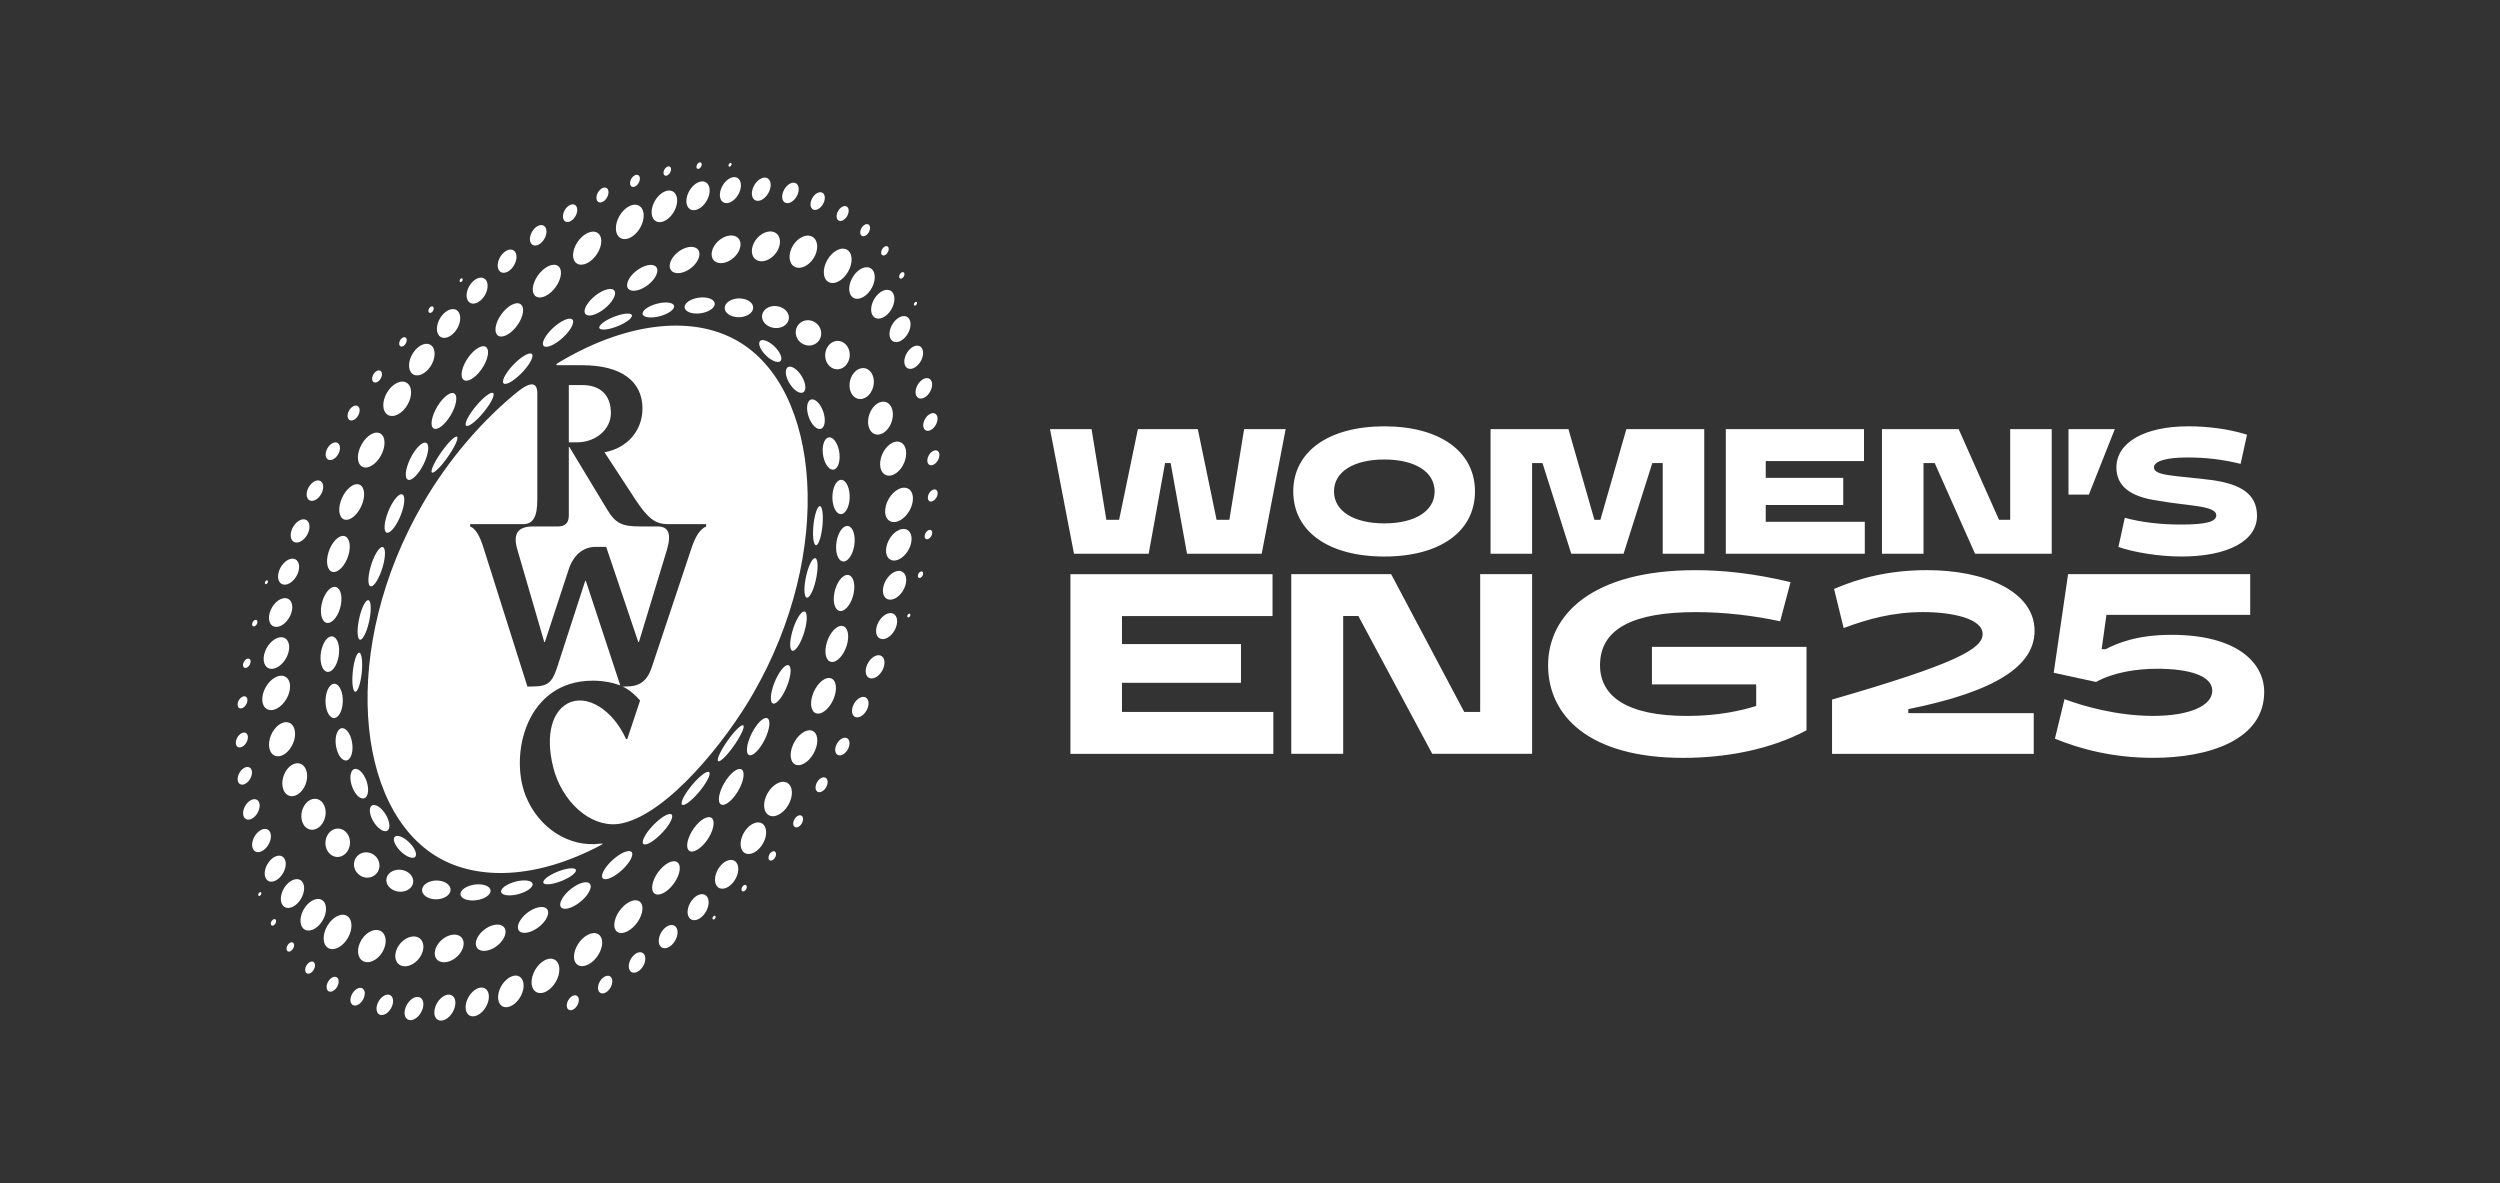
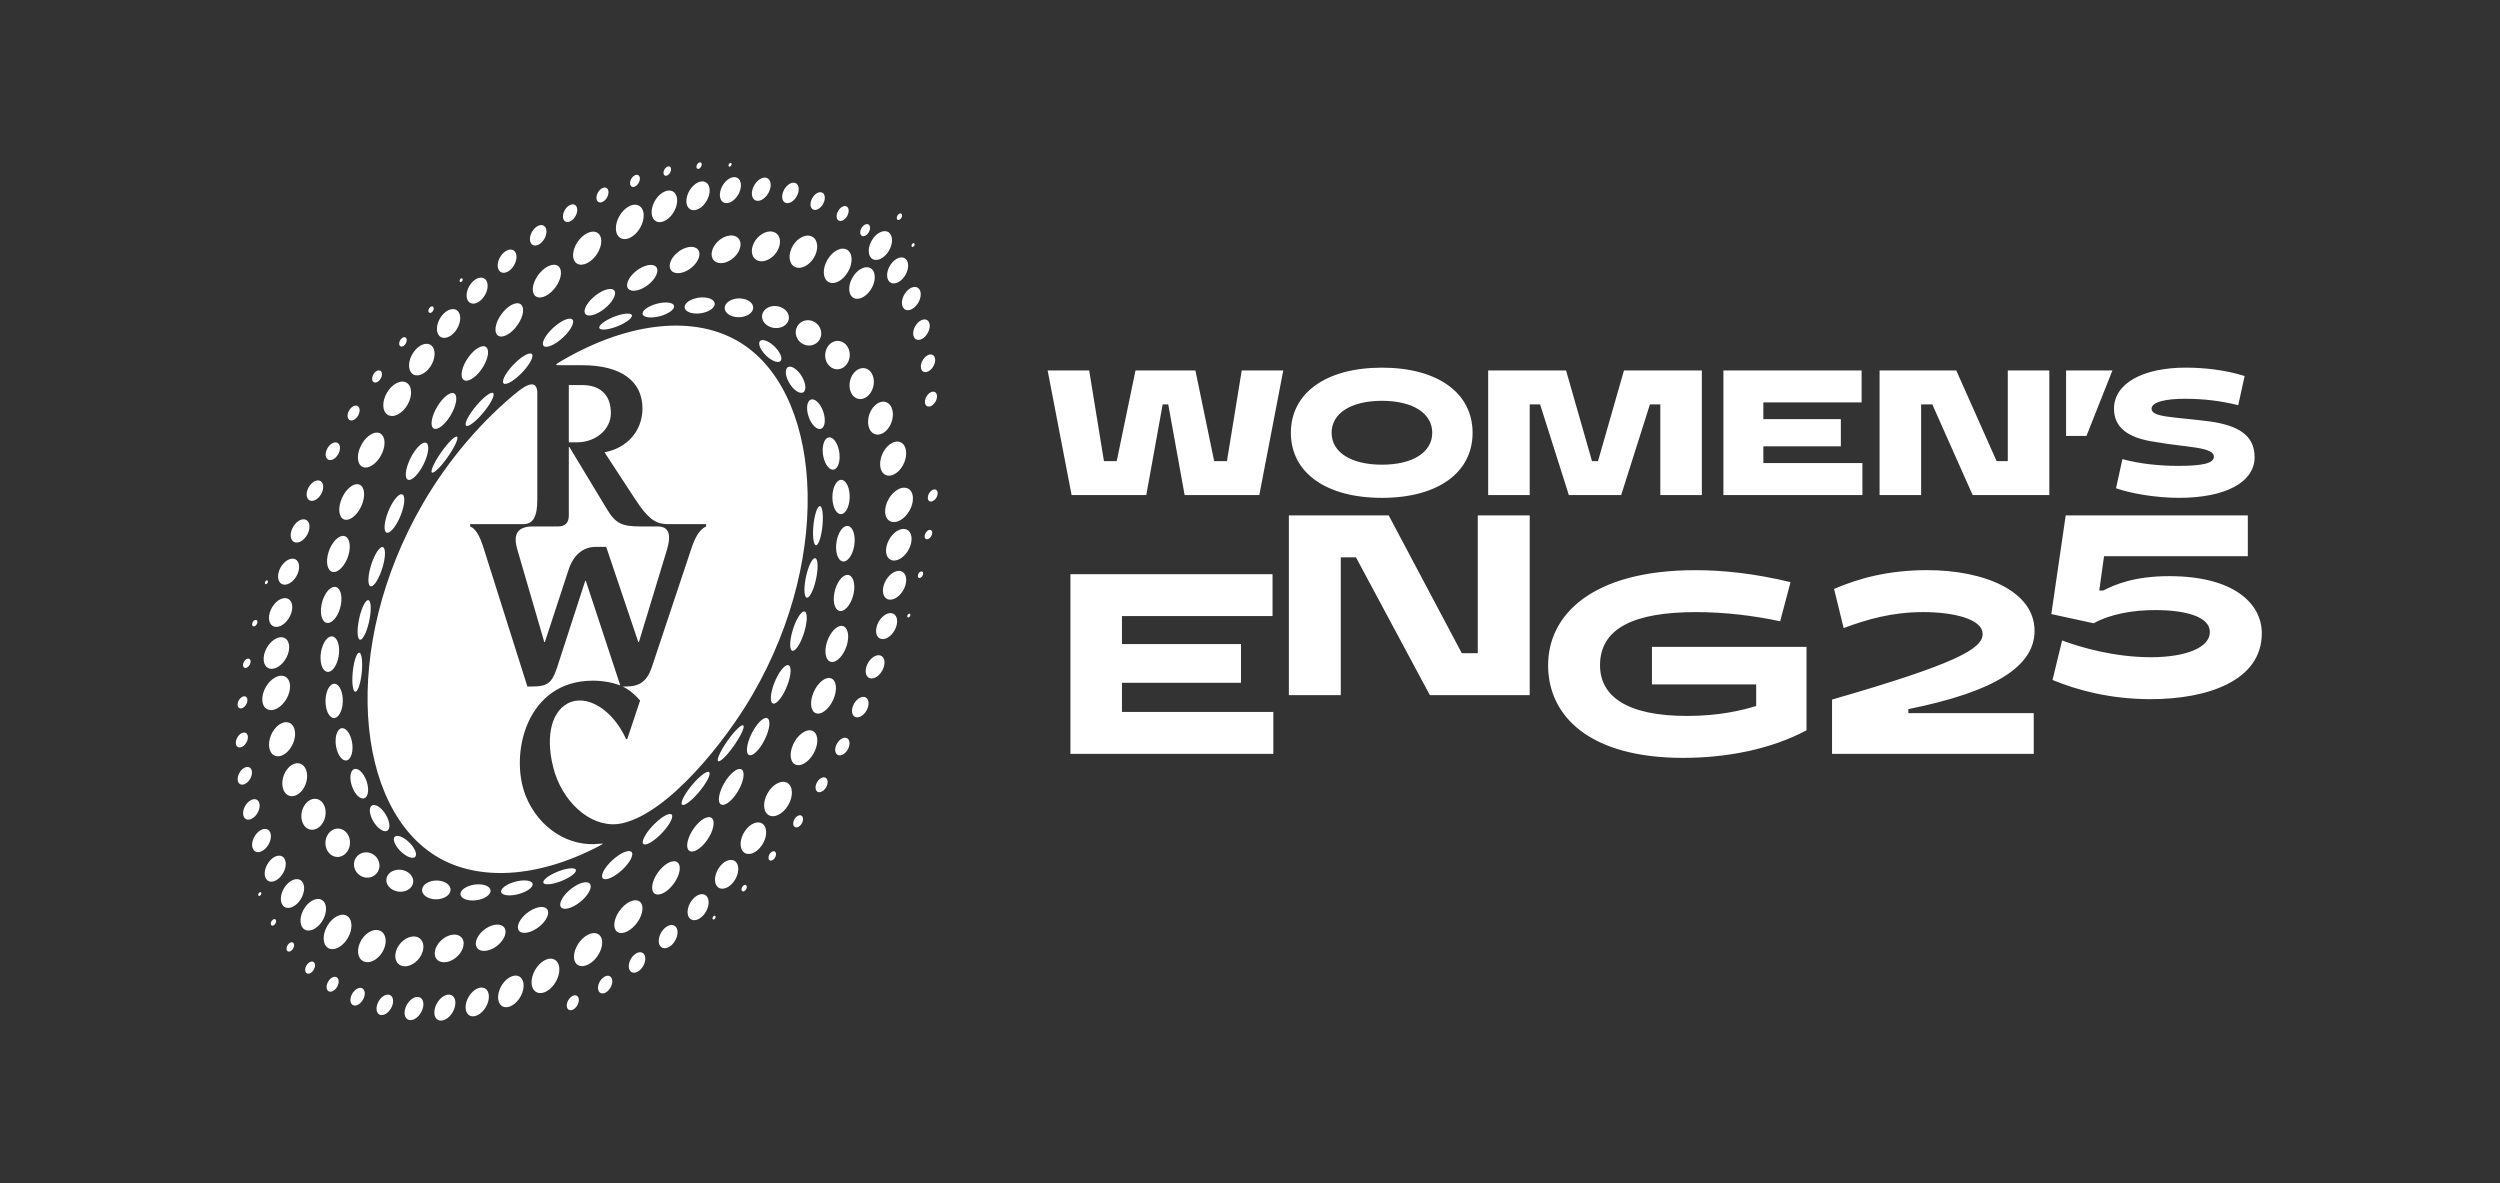
<svg xmlns="http://www.w3.org/2000/svg" id="RWC2025_Logo" viewBox="0 0 1857.95 879.22">
  <rect x="0" y="0" width="1857.95" height="879.22" fill="#333333" stroke="none" />
  <defs>
    <style>.cls-1{fill:#fff;stroke-width:0px;}</style>
  </defs>
-   <path class="cls-1" d="m1361.54,519.89v40.37h149.9v-30.28h-93.2v-2.97c64.71-13.06,93.8-32.06,93.8-58.17,0-29.68-37.4-45.12-79.84-45.12-28.5,0-50.46,5.93-69.16,13.95l7.12,29.09c17.51-6.53,36.21-11.87,59.07-11.87,21.37,0,44.22,4.75,44.22,16.33,0,10.98-20.18,22.26-111.9,48.68m-211.04-25.53c0,37.69,30.57,68.86,100.33,68.86,32.06,0,65-6.23,91.72-20.48v-62.03h-114.87v27.9h77.47v16.03c-10.39,3.26-27.6,7.42-51.35,7.42-45.12,0-64.71-14.84-64.71-37.69,0-27.61,25.53-39.48,71.24-39.48,21.67,0,43.34,2.67,62.63,6.83l7.72-29.09c-27.01-6.53-50.46-8.9-70.64-8.9-76.88,0-109.53,33.24-109.53,70.65m-204.81-67.68h-150.19v133.57h150.79v-31.17h-112.49v-21.67h88.45v-28.79h-88.45v-20.78h111.9v-31.17Zm-252.89-54.14c2.01-.68,3.8-3.18,4-5.58.2-2.4-1.26-3.78-3.26-3.1-2.01.68-3.8,3.18-4,5.58-.21,2.4,1.26,3.78,3.26,3.1m-5.58,25.24c-.35,1.9.61,3.2,2.12,2.9,1.52-.3,3.03-2.07,3.38-3.97.35-1.9-.6-3.2-2.12-2.91-1.52.3-3.03,2.07-3.38,3.97m-5.01,29.35c-.39,1.35.13,2.43,1.16,2.4,1.03-.03,2.17-1.14,2.55-2.49.38-1.35-.13-2.43-1.16-2.4-1.03.03-2.17,1.14-2.55,2.49m-134.43-173.96c-35.17-19.97-85.09-12.59-133.71,16.93-.87.43-.87,1.3,0,1.3h18.67c28.65,0,44.71,11.72,44.71,32.13,0,16.5-11.29,29.52-28.22,32.56l23,35.16c9.12,13.89,14.76,18.23,23.88,18.23h28.65v1.74c-4.78,2.17-8.24,7.81-11.29,17.36l-29.09,87.26c-3.47,10.42-9.11,14.33-19.1,14.33h-2.61c5.65,2.6,10.42,7.38,13.02,10.42l-9.55,28.65h-.87c-9.99-22.14-29.52-33.86-43.41-26.48-13.02,6.95-16.93,27.35-9.55,51.66,8.25,25.18,29.96,42.11,50.36,37.33,34.3-7.81,76.84-61.21,96.81-95.94,61.22-105.92,50.36-227.47-11.72-262.64m32.48,14.88c1.48-2.09-.81-7.01-5.12-10.99-4.31-3.97-9-5.51-10.48-3.42-1.48,2.09.81,7.01,5.12,10.99,4.3,3.98,9,5.51,10.48,3.42m-49.21-41.33c.95-3.31-3.24-5.88-9.35-5.72-6.11.15-11.83,2.96-12.78,6.28-.94,3.31,3.25,5.88,9.36,5.72,6.11-.15,11.83-2.96,12.78-6.28m-42.73,8.72c6.46-1.23,12.12-4.51,12.64-7.33.52-2.81-4.29-4.1-10.75-2.87-6.46,1.23-12.12,4.51-12.65,7.33-.52,2.82,4.29,4.1,10.75,2.87m-31.14,7.66c6.71-2.36,12.29-6.12,12.46-8.4.17-2.29-5.12-2.22-11.83.14-6.71,2.36-12.29,6.12-12.46,8.4-.18,2.28,5.12,2.22,11.83-.14m-71.75,47.4c-26.48,21.27-52.09,50.79-71.19,83.79-61.64,106.35-50.79,227.04,11.72,263.07,28.65,16.5,71.63,16.5,120.25-9.11,1.74-.87,2.6-1.74,0-1.3-23.44,3.04-46.02-11.72-55.56-35.6-12.16-30.82.43-85.52,49.92-85.52,7.38,0,14.33,1.3,20.4,3.47l-25.61-77.7h-.43l-20.84,64.25c-3.91,11.72-6.94,14.33-19.1,14.33h-3.04l-32.13-101.58c-3.47-11.72-6.95-16.06-10.42-17.36v-1.74h39.5c7.38,0,10.42-5.65,10.42-18.23v-79.01c0-7.82-4.34-9.12-13.89-1.74m1.34-12.4c5.95-5.81,9.87-12.39,8.77-14.69-1.11-2.3-6.83.55-12.78,6.36-5.95,5.82-9.87,12.4-8.77,14.69,1.1,2.3,6.83-.55,12.77-6.37m-47.04,46.48c-1.23-1.13-6.43,3.87-11.61,11.19-5.18,7.32-8.38,14.17-7.15,15.3,1.23,1.14,6.43-3.87,11.61-11.19,5.18-7.32,8.38-14.17,7.15-15.31m-4.73-16.1c4.24-7.17,5.41-14.37,2.61-16.07-2.79-1.71-8.5,2.72-12.73,9.89-4.24,7.17-5.41,14.36-2.61,16.07,2.79,1.71,8.49-2.72,12.73-9.89m-19.99,36.12c3.66-7.59,4.36-14.57,1.56-15.57-2.8-1.01-8.05,4.34-11.71,11.93-3.66,7.59-4.36,14.57-1.56,15.57,2.8,1.01,8.04-4.34,11.71-11.93m-99.99,225.29c-4.59,4.24-6.5,11.95-4.28,17.22,2.22,5.27,7.74,6.12,12.33,1.88,4.59-4.23,6.5-11.95,4.28-17.22-2.22-5.28-7.75-6.12-12.33-1.88m4.02-27.29c-1.28-5.92-6.53-7.7-11.73-3.97-5.19,3.73-8.37,11.55-7.09,17.47,1.28,5.92,6.53,7.7,11.73,3.97,5.19-3.73,8.37-11.55,7.09-17.47m8.37,54.36c-3.92,4.49-4.6,11.79-1.51,16.3,3.09,4.51,8.78,4.53,12.7.04,3.92-4.49,4.6-11.79,1.5-16.31-3.09-4.51-8.78-4.53-12.7-.03m16.59,22.68c-3.25,4.53-2.75,11.19,1.12,14.86,3.87,3.68,9.64,2.98,12.89-1.55,3.25-4.53,2.75-11.19-1.12-14.86-3.87-3.68-9.64-2.98-12.89,1.55m-1.77-94.79c1.05,6.68,4.66,10.3,8.05,8.09,3.39-2.21,5.28-9.42,4.23-16.09-1.06-6.68-4.66-10.3-8.05-8.09-3.39,2.21-5.28,9.41-4.22,16.09m-4-35.29c.23,7.04,3.5,11.2,7.31,9.3,3.81-1.9,6.72-9.15,6.5-16.19-.22-7.04-3.49-11.2-7.31-9.3-3.81,1.9-6.72,9.15-6.5,16.19m.35-37.46c-.61,7.28,2.27,12.02,6.44,10.59,4.18-1.42,8.06-8.48,8.67-15.75.62-7.27-2.27-12.02-6.44-10.59-4.17,1.42-8.05,8.47-8.67,15.75m4.9-39.08c-1.46,7.37.95,12.74,5.38,11.98,4.44-.75,9.22-7.34,10.68-14.7,1.46-7.37-.95-12.74-5.38-11.99-4.44.75-9.22,7.34-10.68,14.71m17.53,135.84c-1.88-6.2-5.77-9.31-8.7-6.95-2.93,2.37-3.78,9.31-1.9,15.51,1.88,6.2,5.77,9.31,8.7,6.94,2.92-2.36,3.77-9.31,1.9-15.51m19.79,99c2.6-4.4,1.02-10.22-3.54-13-4.55-2.78-10.35-1.47-12.95,2.92-2.6,4.4-1.02,10.22,3.54,13,4.55,2.78,10.35,1.47,12.95-2.92m-2.2-35.73c3.5,4.86,7.93,6.95,9.89,4.65,1.96-2.29.7-8.09-2.81-12.96-3.5-4.86-7.93-6.94-9.89-4.65-1.95,2.29-.7,8.09,2.81,12.96m-16.02-25.43c2.69,5.6,6.86,8.2,9.3,5.82,2.44-2.39,2.24-8.86-.45-14.46-2.7-5.6-6.86-8.2-9.3-5.81-2.44,2.39-2.24,8.86.46,14.46m-.54-85.95c-.62,7.99.44,13.91,2.36,13.24,1.92-.67,3.97-7.69,4.59-15.68.61-7.99-.44-13.91-2.36-13.24-1.92.67-3.97,7.7-4.59,15.68m4.55-39.29c-1.5,8.11-.9,14.33,1.34,13.91,2.25-.43,5.28-7.34,6.78-15.45,1.5-8.11.9-14.33-1.34-13.91-2.25.43-5.28,7.35-6.79,15.45m8.84-40.21c-2.3,8.07-2.13,14.57.37,14.5,2.51-.06,6.41-6.65,8.71-14.73,2.3-8.07,2.13-14.56-.38-14.5-2.51.06-6.41,6.65-8.71,14.73m12.85-40.41c-3.02,7.9-3.28,14.64-.58,15.05,2.7.41,7.34-5.65,10.36-13.55,3.02-7.89,3.27-14.63.58-15.05-2.7-.41-7.34,5.65-10.36,13.55m4.88,241.29c-1.48,2.09.81,7.01,5.12,10.99,4.31,3.97,9,5.51,10.48,3.42,1.48-2.09-.81-7.01-5.12-10.99-4.31-3.98-9-5.51-10.48-3.42m49.21,41.33c-.95,3.31,3.24,5.88,9.35,5.72,6.11-.15,11.83-2.96,12.78-6.28.94-3.31-3.24-5.88-9.35-5.72-6.11.15-11.83,2.96-12.78,6.28m42.73-8.72c-6.46,1.23-12.12,4.51-12.64,7.33-.52,2.81,4.29,4.1,10.75,2.87,6.46-1.23,12.12-4.51,12.64-7.33.52-2.81-4.29-4.1-10.75-2.87m31.14-7.66c-6.71,2.36-12.29,6.13-12.46,8.41-.18,2.29,5.12,2.22,11.83-.14,6.71-2.36,12.29-6.12,12.46-8.41.18-2.28-5.12-2.22-11.83.14m31.32,4.84c.89,2.95,6.6,1.32,12.75-3.65,6.15-4.97,10.41-11.39,9.51-14.34-.89-2.95-6.6-1.32-12.75,3.65-6.15,4.97-10.41,11.39-9.51,14.34m-33.05-260.71h-18.23c-11.72,0-15.19,5.64-11.72,17.36l19.97,68.59h.43l17.36-52.96c3.91-12.59,11.72-17.8,20.4-17.8h7.82l23.87,70.76h.43l20.84-68.59c3.47-11.72,1.3-17.36-6.95-17.36h-13.02c-13.46,0-18.23-2.17-24.74-13.02l-27.78-46.02h-.43v50.79c0,5.65-2.6,8.25-8.25,8.25m8.25-62.51h6.08c13.89,0,25.18-9.55,25.18-21.71,0-13.46-7.82-20.84-21.27-20.84h-9.99v42.54Zm-19.16-72.45c.89,2.95,6.6,1.32,12.75-3.65,6.15-4.97,10.41-11.39,9.51-14.34-.89-2.95-6.6-1.32-12.75,3.65-6.15,4.97-10.41,11.39-9.51,14.34m83.05,355.83c-5.95,5.81-9.87,12.39-8.77,14.69,1.1,2.3,6.83-.55,12.78-6.37,5.95-5.81,9.87-12.39,8.77-14.69-1.1-2.3-6.83.55-12.77,6.37m47.04-46.48c1.23,1.14,6.43-3.87,11.61-11.19,5.18-7.32,8.38-14.17,7.14-15.3-1.23-1.14-6.42,3.87-11.61,11.19-5.18,7.32-8.38,14.17-7.15,15.3m4.73,16.11c-4.24,7.17-5.41,14.37-2.61,16.07,2.79,1.71,8.49-2.72,12.73-9.89,4.23-7.17,5.41-14.36,2.61-16.07-2.79-1.71-8.49,2.72-12.73,9.89m19.99-36.12c-3.66,7.59-4.36,14.57-1.56,15.57,2.8,1.01,8.04-4.34,11.71-11.93,3.66-7.59,4.36-14.57,1.56-15.57-2.8-1.01-8.04,4.34-11.71,11.93m48.41-116.87c1.5-8.11.9-14.33-1.34-13.91-2.25.43-5.28,7.35-6.78,15.46-1.5,8.11-.9,14.33,1.34,13.9,2.24-.43,5.28-7.35,6.78-15.45m-.03-23.61c1.92-.67,3.97-7.69,4.59-15.68.61-7.99-.44-13.91-2.36-13.24-1.92.67-3.97,7.69-4.59,15.68-.62,7.99.44,13.91,2.36,13.24m-8.81,63.81c2.3-8.07,2.13-14.57-.37-14.5-2.51.06-6.41,6.65-8.71,14.73-2.3,8.07-2.13,14.56.38,14.5,2.51-.06,6.41-6.65,8.71-14.73m-12.85,40.41c3.02-7.9,3.28-14.63.58-15.05-2.7-.42-7.34,5.65-10.36,13.55-3.02,7.89-3.28,14.63-.58,15.05,2.7.41,7.34-5.65,10.36-13.55m-.2-235.93c-1.96,2.29-.7,8.09,2.81,12.96,3.5,4.86,7.93,6.94,9.89,4.65,1.96-2.29.7-8.09-2.81-12.96-3.5-4.86-7.93-6.95-9.89-4.65m7.69-31.07c-2.6,4.4-1.02,10.22,3.54,13,4.55,2.78,10.35,1.47,12.95-2.92,2.6-4.4,1.02-10.22-3.54-13-4.55-2.78-10.35-1.47-12.95,2.92m18.21,61.15c-2.69-5.6-6.86-8.2-9.3-5.82-2.44,2.39-2.24,8.86.45,14.46,2.7,5.6,6.86,8.2,9.3,5.81,2.45-2.39,2.24-8.86-.45-14.46m3.48,22.33c-2.92,2.36-3.78,9.31-1.9,15.51,1.88,6.2,5.77,9.31,8.7,6.95,2.93-2.37,3.78-9.31,1.9-15.51-1.88-6.2-5.77-9.31-8.7-6.94m13.57,65.51c-3.81,1.9-6.72,9.15-6.5,16.19.22,7.04,3.5,11.2,7.31,9.3,3.81-1.9,6.72-9.15,6.5-16.19-.22-7.04-3.49-11.2-7.31-9.3m3.31-25.99c-1.05-6.68-4.66-10.3-8.05-8.09-3.39,2.21-5.28,9.41-4.22,16.09,1.06,6.68,4.66,10.3,8.05,8.09,3.39-2.21,5.28-9.41,4.23-16.09m3.65,72.76c.61-7.28-2.27-12.02-6.44-10.59-4.18,1.42-8.06,8.48-8.67,15.75-.62,7.27,2.27,12.02,6.44,10.59,4.17-1.42,8.06-8.47,8.67-15.75m-4.9,39.08c1.46-7.37-.95-12.74-5.38-11.98-4.44.75-9.22,7.34-10.68,14.7-1.46,7.37.95,12.74,5.38,11.99,4.44-.75,9.22-7.34,10.68-14.71m-14.54-219.94c-3.25,4.53-2.75,11.19,1.12,14.86,3.87,3.68,9.64,2.98,12.89-1.55,3.25-4.53,2.75-11.19-1.12-14.86-3.87-3.68-9.64-2.98-12.89,1.55m19.4,19.65c-3.92,4.49-4.6,11.79-1.5,16.3,3.09,4.51,8.78,4.53,12.7.04,3.92-4.49,4.6-11.79,1.51-16.3-3.09-4.51-8.78-4.53-12.7-.04m15.53,24.31c-4.59,4.23-6.5,11.95-4.28,17.22,2.22,5.27,7.75,6.12,12.33,1.88,4.59-4.24,6.5-11.95,4.28-17.22-2.23-5.27-7.75-6.12-12.33-1.88m11.12,28.92c-5.2,3.73-8.37,11.55-7.09,17.47,1.28,5.92,6.53,7.7,11.73,3.97,5.19-3.73,8.37-11.55,7.09-17.47-1.28-5.92-6.53-7.7-11.73-3.97m6.16,33.49c-5.7,2.95-10.08,10.53-9.78,16.94.3,6.41,5.16,9.22,10.86,6.27,5.7-2.95,10.08-10.53,9.78-16.94-.3-6.41-5.16-9.22-10.86-6.27m9.84,37.63c.35-6.17-3.61-9.56-8.84-7.58-5.24,1.99-9.76,8.6-10.12,14.78-.35,6.17,3.61,9.56,8.84,7.58,5.23-1.99,9.76-8.6,10.12-14.78m-3.03,56.01c-.32.77-.13,1.5.42,1.61.55.12,1.26-.42,1.57-1.19.32-.78.13-1.5-.42-1.61-.55-.12-1.26.42-1.58,1.19m-11.18-11.78c4.7-1.13,9.23-6.76,10.11-12.56.89-5.8-2.21-9.59-6.91-8.46-4.7,1.13-9.24,6.76-10.12,12.57-.89,5.8,2.21,9.59,6.91,8.45m-6.66,29.48c4.13-.4,8.52-5.05,9.81-10.38,1.3-5.33-1-9.32-5.13-8.92-4.13.4-8.52,5.05-9.81,10.38-1.29,5.33,1,9.32,5.13,8.92m-9.06,29.26c3.52.2,7.66-3.51,9.24-8.28,1.57-4.77,0-8.79-3.53-8.99-3.53-.2-7.66,3.51-9.24,8.28-1.57,4.77,0,8.79,3.53,8.99m-13.46,20.11c-1.74,4.15-.77,8.05,2.15,8.71,2.93.66,6.7-2.17,8.44-6.33,1.74-4.15.78-8.05-2.15-8.71-2.92-.66-6.7,2.17-8.44,6.33m-12.25,28.72c-1.78,3.5-1.33,7.13,1.01,8.11,2.34.98,5.68-1.07,7.46-4.56,1.78-3.5,1.33-7.13-1-8.1-2.34-.98-5.68,1.07-7.46,4.56m-1.53-35.73c2.3-7.31.47-13.34-4.09-13.46-4.56-.13-10.12,5.69-12.42,13-2.3,7.31-.47,13.34,4.09,13.46,4.56.13,10.12-5.69,12.42-13m-12.92,63.78c-1.72,2.83-1.67,6.07.11,7.24,1.78,1.16,4.62-.19,6.35-3.03,1.72-2.83,1.67-6.07-.11-7.23-1.78-1.16-4.62.19-6.34,3.02m-16.51,27.1c-1.56,2.18-1.8,4.93-.52,6.14,1.28,1.21,3.58.43,5.14-1.75,1.56-2.18,1.8-4.93.52-6.14-1.28-1.21-3.57-.43-5.14,1.74m1.04-39.71c4.51,1.2,10.68-3.54,13.78-10.6,3.1-7.06,1.96-13.76-2.54-14.97-4.5-1.21-10.68,3.54-13.78,10.6-3.1,7.06-1.96,13.76,2.54,14.97m-19.46,65.56c-1.32,1.55-1.71,3.73-.89,4.87.83,1.14,2.57.8,3.89-.75,1.32-1.55,1.71-3.73.88-4.87-.83-1.14-2.57-.8-3.88.75m-1.14-28.26c4.24,2.45,10.78-.93,14.59-7.55,3.82-6.62,3.48-13.96-.76-16.41-4.24-2.45-10.77.93-14.59,7.55-3.82,6.62-3.48,13.96.76,16.41m-19.07,52.57c-1,.97-1.44,2.53-.98,3.47.45.94,1.63.91,2.62-.06,1-.98,1.44-2.53.98-3.47-.45-.94-1.63-.91-2.62.06m1.43-40.78c-3.95,5.77-4.35,12.84-.9,15.8,3.45,2.96,9.45.68,13.4-5.09,3.95-5.77,4.36-12.85.9-15.8-3.45-2.96-9.45-.68-13.4,5.09m-20.78,41.07c2.7,3.3,8.09,2,12.04-2.9,3.95-4.91,4.96-11.56,2.27-14.86-2.7-3.3-8.09-2-12.04,2.91-3.95,4.9-4.96,11.56-2.27,14.86m-2.49,22.16c-.61.47-.98,1.36-.82,1.99.16.63.79.77,1.41.3.61-.47.98-1.36.81-1.99-.16-.63-.79-.77-1.4-.3m-15.18-12.92c-3.83,4.05-5.31,10.16-3.31,13.64,2,3.49,6.73,3.02,10.56-1.03,3.83-4.05,5.31-10.16,3.31-13.65-2-3.48-6.73-3.02-10.56,1.03m.52-52.38c-4.74,6.61-6.43,14.01-3.78,16.53,2.65,2.52,8.64-.8,13.38-7.41,4.74-6.61,6.43-14.01,3.78-16.53-2.65-2.52-8.65.8-13.38,7.41m-.96-32.63c-5.63,6.61-9.21,13.33-7.99,15.01,1.22,1.69,6.77-2.29,12.4-8.9,5.63-6.6,9.21-13.32,7.99-15.01-1.22-1.69-6.77,2.29-12.4,8.9m-20.71,106.84c-3.61,3.23-5.41,8.7-4.03,12.21,1.38,3.51,5.42,3.74,9.03.51,3.61-3.24,5.41-8.7,4.03-12.22-1.38-3.51-5.42-3.74-9.03-.5m-3.38-43.49c-5.16,5.91-7.44,13.48-5.09,16.91,2.35,3.43,8.44,1.42,13.6-4.49,5.16-5.91,7.44-13.49,5.09-16.92-2.35-3.43-8.44-1.42-13.6,4.49m-18.75,62.91c-3.29,2.47-5.29,7.23-4.45,10.64.84,3.4,4.19,4.15,7.48,1.68,3.29-2.47,5.28-7.23,4.45-10.63-.84-3.4-4.19-4.16-7.48-1.69m-8.29-35.89c-5.48,5.06-8.41,12.74-6.55,17.16,1.86,4.42,7.81,3.9,13.29-1.17,5.48-5.06,8.41-12.74,6.55-17.16-1.86-4.42-7.82-3.9-13.29,1.16m-19.16,61.72c.39,3.17,3.07,4.29,5.98,2.51,2.91-1.78,4.95-5.79,4.56-8.96-.39-3.17-3.07-4.29-5.98-2.51-2.91,1.78-4.95,5.79-4.56,8.96m-5.29-19.37c5.67-4.06,9.31-11.76,8.13-17.2-1.17-5.43-6.72-6.54-12.39-2.48-5.66,4.06-9.31,11.76-8.13,17.19,1.17,5.43,6.72,6.54,12.39,2.48m-17.97,31.81c.04,2.83,2.08,4.16,4.56,2.98,2.48-1.18,4.45-4.43,4.41-7.26-.04-2.83-2.08-4.16-4.56-2.98-2.48,1.18-4.45,4.44-4.41,7.26m-4.83-74.48c.57,3.63,6.09,3.28,12.33-.78,6.24-4.06,10.82-10.3,10.25-13.93-.58-3.63-6.09-3.28-12.33.79-6.24,4.06-10.83,10.3-10.25,13.93m-21.31,57.68c.3,6.41,5.16,9.22,10.85,6.27,5.7-2.95,10.08-10.54,9.78-16.95-.3-6.41-5.16-9.21-10.86-6.27-5.7,2.95-10.08,10.53-9.78,16.94m1.32-39.09c6.22-3.1,11.15-9.11,11.01-13.43-.13-4.32-5.29-5.3-11.51-2.2-6.21,3.1-11.15,9.11-11.01,13.43.13,4.31,5.29,5.3,11.51,2.2m-26.2,48.91c-.35,6.17,3.6,9.56,8.84,7.58,5.23-1.99,9.76-8.6,10.12-14.78.35-6.17-3.6-9.57-8.84-7.58-5.23,1.99-9.76,8.61-10.12,14.78m-6.28-34.46c6.09-2.08,11.36-7.8,11.79-12.79.42-4.98-4.17-7.34-10.26-5.27-6.09,2.07-11.36,7.8-11.79,12.79-.42,4.99,4.17,7.35,10.26,5.27m-17.73,40.74c-.88,5.8,2.21,9.59,6.91,8.46,4.7-1.13,9.23-6.76,10.11-12.56.89-5.81-2.21-9.59-6.91-8.46-4.7,1.14-9.23,6.76-10.12,12.57m-14.34-31.69c5.84-.99,11.47-6.33,12.58-11.93,1.11-5.61-2.72-9.34-8.55-8.35-5.84.99-11.46,6.33-12.58,11.93-1.11,5.6,2.72,9.34,8.55,8.35m-8.67,34.57c-1.3,5.33,1,9.32,5.13,8.92,4.13-.4,8.52-5.05,9.81-10.38,1.29-5.33-1.01-9.32-5.13-8.92-4.12.4-8.52,5.05-9.81,10.38m-1.49-81.39c5.67.87,11.44-1.47,12.88-5.23,1.44-3.76-2-7.52-7.67-8.39-5.67-.87-11.44,1.47-12.88,5.23-1.44,3.76,2,7.51,7.67,8.39m-20.38,80.99c-1.57,4.77,0,8.79,3.53,8.99,3.53.2,7.66-3.51,9.24-8.28,1.57-4.77,0-8.8-3.53-9-3.52-.2-7.66,3.51-9.24,8.28m-6.92-42.39c-1.93,6.12.92,11.2,6.37,11.35,5.45.15,11.43-4.69,13.35-10.81,1.93-6.12-.93-11.2-6.38-11.35-5.44-.15-11.42,4.69-13.35,10.81m-.83-44.76c5.16,1.85,10.95,0,12.94-4.13,1.99-4.13-.57-8.98-5.73-10.83-5.16-1.85-10.95,0-12.94,4.13-1.99,4.13.57,8.98,5.73,10.83m-12.83,83.58c-1.74,4.15-.78,8.05,2.15,8.71,2.92.66,6.7-2.18,8.44-6.33,1.74-4.15.78-8.06-2.15-8.71-2.92-.66-6.7,2.18-8.44,6.33m-9.47-30.76c4.91,1.32,11.2-2.87,14.05-9.35,2.84-6.48,1.16-12.79-3.75-14.1-4.91-1.32-11.2,2.87-14.05,9.35-2.84,6.47-1.16,12.79,3.75,14.1m-9.68,24.13c-1.79,3.5-1.34,7.13,1,8.11,2.34.98,5.67-1.07,7.46-4.57,1.79-3.5,1.34-7.13-1-8.11-2.33-.98-5.67,1.07-7.46,4.57m-17.56-9.59c-1.73,2.84-1.68,6.08.11,7.24,1.78,1.16,4.62-.2,6.34-3.03,1.72-2.83,1.68-6.08-.11-7.24-1.78-1.16-4.62.19-6.34,3.03m-.78-41.2c-3.82,6.62-3.48,13.96.76,16.41,4.24,2.45,10.77-.93,14.59-7.55,3.82-6.62,3.48-13.96-.76-16.41-4.24-2.45-10.77.93-14.59,7.55m-15.04,28.75c-1.56,2.18-1.8,4.93-.53,6.14,1.28,1.21,3.57.42,5.14-1.75,1.57-2.18,1.8-4.93.53-6.14-1.27-1.21-3.57-.43-5.14,1.75m-1.6-42.44c-3.95,5.77-4.35,12.85-.9,15.8,3.45,2.96,9.45.68,13.4-5.09,3.95-5.77,4.36-12.85.91-15.8-3.45-2.96-9.46-.68-13.4,5.09m-12.31,27.22c-1.32,1.56-1.72,3.73-.89,4.87.83,1.13,2.56.8,3.89-.76,1.32-1.56,1.72-3.73.89-4.87-.83-1.13-2.56-.79-3.88.76m-1.78-43.61c-3.95,4.91-4.96,11.56-2.27,14.86,2.7,3.3,8.09,2,12.04-2.9,3.95-4.91,4.96-11.56,2.27-14.87-2.7-3.3-8.09-2-12.04,2.91m-10.08,25.71c-1,.98-1.44,2.53-.99,3.47.45.94,1.62.9,2.63-.07,1-.98,1.44-2.53.99-3.47-.45-.94-1.63-.9-2.63.07m-1.49-44.52c-3.83,4.05-5.31,10.16-3.31,13.64,2,3.49,6.73,3.02,10.56-1.03,3.83-4.05,5.32-10.16,3.31-13.65-2-3.48-6.73-3.02-10.56,1.03m-8.14,24.03c-.62.47-.99,1.36-.83,1.99.16.63.79.76,1.41.29.62-.47.99-1.36.82-1.99-.16-.63-.79-.76-1.41-.29m-.91-45c-3.61,3.24-5.42,8.7-4.03,12.21,1.38,3.51,5.42,3.74,9.03.5,3.61-3.23,5.41-8.7,4.03-12.21-1.38-3.51-5.42-3.74-9.03-.5m-16.6-66.21c.04,2.82,2.09,4.16,4.57,2.98,2.48-1.19,4.45-4.44,4.41-7.26-.04-2.82-2.09-4.15-4.57-2.97-2.48,1.18-4.45,4.43-4.41,7.25m5.35-34.45c-2.01.68-3.8,3.18-4,5.58-.2,2.4,1.26,3.78,3.26,3.1,2.01-.68,3.8-3.18,4-5.58.21-2.4-1.26-3.78-3.26-3.1m5.57-25.24c.35-1.9-.6-3.2-2.12-2.9s-3.03,2.07-3.38,3.97c-.35,1.9.6,3.2,2.12,2.91,1.52-.3,3.03-2.07,3.38-3.97m1.04,80.93c-.39-3.17-3.07-4.28-5.99-2.5-2.91,1.78-4.96,5.8-4.57,8.96.39,3.17,3.07,4.28,5.99,2.5,2.91-1.79,4.96-5.8,4.57-8.96m3.98-110.29c.39-1.35-.13-2.43-1.16-2.4-1.03.03-2.17,1.14-2.55,2.49-.39,1.35.13,2.43,1.16,2.4,1.03-.03,2.17-1.14,2.55-2.5m-2.86,144.66c3.29-2.47,5.29-7.23,4.45-10.63-.84-3.4-4.19-4.15-7.49-1.68-3.29,2.47-5.29,7.23-4.45,10.63.84,3.4,4.19,4.15,7.49,1.68m6.59-87.41c.3,6.41,5.16,9.22,10.85,6.27,5.7-2.95,10.08-10.53,9.78-16.94-.3-6.41-5.16-9.22-10.85-6.27-5.7,2.95-10.08,10.53-9.78,16.94m1.02-31.36c-.35,6.17,3.61,9.56,8.84,7.58,5.24-1.99,9.76-8.6,10.12-14.78.35-6.17-3.61-9.56-8.84-7.58-5.23,1.99-9.76,8.6-10.12,14.78m3.03-56c.32-.78.13-1.5-.42-1.62-.55-.12-1.26.42-1.57,1.2-.32.77-.13,1.5.42,1.61.55.12,1.26-.42,1.57-1.19m11.18,11.77c-4.7,1.13-9.23,6.76-10.12,12.56-.88,5.8,2.21,9.59,6.91,8.46,4.7-1.13,9.24-6.76,10.12-12.57.88-5.8-2.21-9.59-6.91-8.45m6.66-29.48c-4.12.4-8.52,5.04-9.81,10.37-1.29,5.33,1,9.32,5.13,8.92,4.13-.4,8.52-5.05,9.81-10.38,1.29-5.33-1.01-9.32-5.13-8.92m9.06-29.26c-3.53-.2-7.66,3.51-9.24,8.28-1.57,4.77,0,8.79,3.53,8.99,3.53.2,7.66-3.51,9.24-8.28,1.57-4.77,0-8.79-3.53-8.99m13.46-20.11c1.73-4.15.77-8.05-2.15-8.71-2.93-.66-6.7,2.17-8.44,6.33-1.74,4.15-.78,8.05,2.15,8.71,2.92.66,6.7-2.17,8.44-6.33m12.25-28.72c1.78-3.5,1.33-7.13-1.01-8.1-2.34-.98-5.68,1.06-7.46,4.56-1.78,3.5-1.33,7.13,1,8.1,2.34.98,5.68-1.06,7.46-4.56m1.53,35.73c-2.3,7.3-.47,13.33,4.09,13.46,4.56.13,10.12-5.69,12.42-13,2.3-7.31.47-13.34-4.09-13.46-4.56-.13-10.12,5.69-12.42,13m12.92-63.78c1.72-2.83,1.67-6.07-.11-7.23-1.79-1.16-4.62.19-6.35,3.02-1.72,2.83-1.67,6.07.12,7.23,1.78,1.16,4.62-.19,6.34-3.02m16.51-27.09c1.56-2.18,1.8-4.93.52-6.14-1.28-1.21-3.58-.43-5.14,1.75-1.56,2.18-1.8,4.93-.52,6.14,1.28,1.22,3.57.43,5.14-1.74m-1.04,39.71c-4.5-1.2-10.67,3.54-13.77,10.6-3.1,7.06-1.96,13.76,2.54,14.97,4.5,1.21,10.68-3.54,13.77-10.6,3.1-7.06,1.96-13.76-2.54-14.97m19.47-65.56c1.32-1.55,1.71-3.73.88-4.87-.83-1.14-2.56-.8-3.88.75-1.32,1.55-1.71,3.73-.88,4.87.83,1.14,2.57.8,3.88-.75m1.13,28.26c-4.24-2.45-10.77.93-14.59,7.55-3.82,6.62-3.48,13.96.76,16.41,4.24,2.45,10.77-.93,14.59-7.55,3.82-6.62,3.48-13.96-.76-16.41m19.08-52.57c1-.97,1.43-2.53.98-3.47-.45-.94-1.63-.91-2.62.06-1,.98-1.44,2.53-.98,3.47.45.94,1.63.91,2.62-.06m-1.43,40.78c3.95-5.77,4.35-12.84.9-15.8-3.45-2.96-9.45-.68-13.4,5.09-3.95,5.77-4.36,12.85-.9,15.8,3.45,2.96,9.45.68,13.4-5.09m20.78-41.07c-2.7-3.3-8.09-2-12.04,2.9-3.95,4.91-4.96,11.56-2.27,14.86,2.7,3.3,8.09,2,12.04-2.91,3.95-4.9,4.96-11.56,2.27-14.86m2.5-22.16c.61-.47.98-1.36.82-1.99-.16-.63-.79-.77-1.41-.3-.61.47-.98,1.36-.82,1.99.16.63.79.77,1.41.3m15.18,12.92c3.83-4.05,5.31-10.16,3.31-13.64-2.01-3.49-6.73-3.02-10.56,1.03-3.83,4.05-5.31,10.16-3.31,13.65,2,3.48,6.73,3.02,10.56-1.03m-.52,52.38c4.74-6.61,6.43-14.02,3.78-16.53-2.65-2.52-8.64.8-13.38,7.41-4.74,6.61-6.43,14.01-3.78,16.53,2.65,2.52,8.65-.8,13.39-7.41m.96,32.62c5.63-6.61,9.21-13.32,7.99-15.01-1.22-1.69-6.77,2.29-12.4,8.9-5.63,6.6-9.21,13.32-7.99,15.01,1.22,1.69,6.77-2.29,12.4-8.9m20.71-106.84c3.61-3.23,5.41-8.7,4.03-12.21-1.38-3.51-5.42-3.74-9.03-.51-3.61,3.24-5.41,8.7-4.03,12.22,1.38,3.51,5.42,3.74,9.03.5m3.38,43.49c5.16-5.91,7.44-13.48,5.09-16.91-2.35-3.43-8.44-1.42-13.6,4.49-5.16,5.91-7.44,13.48-5.09,16.91s8.44,1.42,13.6-4.49m18.76-62.91c3.29-2.47,5.29-7.23,4.45-10.64-.84-3.4-4.19-4.15-7.49-1.68-3.29,2.47-5.28,7.23-4.45,10.63.84,3.4,4.19,4.16,7.49,1.69m8.29,35.89c5.48-5.06,8.41-12.74,6.55-17.16-1.86-4.42-7.81-3.9-13.29,1.17-5.47,5.06-8.41,12.74-6.55,17.16,1.86,4.42,7.81,3.9,13.29-1.16m19.16-61.72c-.39-3.17-3.07-4.29-5.98-2.51-2.91,1.78-4.95,5.79-4.56,8.96.39,3.17,3.07,4.29,5.98,2.51,2.91-1.78,4.96-5.79,4.56-8.96m5.29,19.37c-5.66,4.06-9.31,11.76-8.13,17.2,1.17,5.43,6.72,6.54,12.39,2.48,5.66-4.06,9.31-11.76,8.13-17.19-1.17-5.43-6.72-6.54-12.39-2.48m17.98-31.81c-.04-2.83-2.08-4.16-4.56-2.98-2.47,1.18-4.45,4.43-4.4,7.26.04,2.83,2.08,4.16,4.56,2.98,2.48-1.18,4.45-4.44,4.41-7.26m4.83,74.48c-.58-3.63-6.09-3.28-12.33.78-6.24,4.06-10.82,10.3-10.25,13.93.57,3.63,6.09,3.28,12.33-.79,6.23-4.06,10.83-10.3,10.25-13.93m18.47-84.06c.2-2.4-1.25-3.79-3.26-3.11-2.01.69-3.8,3.19-4,5.58-.2,2.4,1.26,3.79,3.26,3.11,2-.68,3.8-3.18,4-5.58m2.84,26.38c-.3-6.41-5.16-9.22-10.86-6.27-5.7,2.95-10.08,10.53-9.78,16.94.3,6.41,5.16,9.22,10.86,6.27,5.7-2.95,10.08-10.53,9.78-16.94m-1.32,39.09c-6.22,3.1-11.15,9.11-11.01,13.43.13,4.32,5.29,5.3,11.5,2.2,6.22-3.1,11.15-9.12,11.01-13.43-.14-4.31-5.29-5.3-11.51-2.2m21.61-72.08c.35-1.9-.6-3.21-2.11-2.91-1.52.29-3.02,2.08-3.37,3.98-.35,1.9.6,3.21,2.11,2.91,1.52-.3,3.02-2.07,3.37-3.98m4.59,23.16c.36-6.17-3.6-9.56-8.84-7.58-5.23,1.99-9.76,8.6-10.11,14.78-.35,6.17,3.6,9.57,8.84,7.58,5.23-1.99,9.76-8.6,10.11-14.78m6.29,34.46c-6.09,2.07-11.37,7.8-11.79,12.79-.42,4.98,4.17,7.34,10.26,5.27,6.09-2.07,11.36-7.8,11.79-12.79.42-4.99-4.17-7.35-10.26-5.27m11.87-61.16c.38-1.35-.13-2.43-1.15-2.41-1.02.02-2.17,1.14-2.55,2.5-.38,1.36.13,2.44,1.15,2.41,1.03-.03,2.17-1.15,2.55-2.5m5.87,20.42c.88-5.8-2.21-9.59-6.91-8.46-4.7,1.13-9.23,6.76-10.11,12.56-.89,5.81,2.21,9.59,6.91,8.46,4.7-1.14,9.23-6.76,10.12-12.57m14.34,31.69c-5.84.99-11.47,6.33-12.58,11.93-1.11,5.6,2.72,9.34,8.55,8.35,5.84-.99,11.46-6.33,12.58-11.93,1.11-5.6-2.72-9.34-8.55-8.35m1.93-52.46c.32-.78.13-1.51-.41-1.62-.55-.12-1.25.42-1.57,1.2-.32.78-.13,1.51.41,1.62.55.12,1.25-.42,1.57-1.2m6.74,17.89c1.29-5.33-1-9.32-5.13-8.92-4.13.4-8.52,5.05-9.81,10.38-1.29,5.33,1,9.32,5.13,8.92,4.12-.4,8.52-5.05,9.81-10.38m1.49,81.39c-5.67-.87-11.44,1.47-12.88,5.23-1.44,3.76,2,7.52,7.67,8.39,5.67.87,11.44-1.47,12.88-5.23,1.44-3.76-2-7.51-7.67-8.39m20.38-80.99c1.57-4.77,0-8.79-3.53-8.99-3.53-.2-7.66,3.51-9.24,8.28-1.57,4.77,0,8.8,3.53,9,3.52.2,7.66-3.51,9.24-8.28m6.92,42.39c1.93-6.12-.92-11.2-6.37-11.35-5.45-.15-11.43,4.69-13.35,10.81-1.93,6.12.93,11.2,6.38,11.35,5.44.15,11.42-4.69,13.35-10.81m.83,44.77c-5.16-1.85-10.95,0-12.94,4.13-1.99,4.13.58,8.98,5.73,10.83,5.16,1.85,10.95,0,12.94-4.13,1.99-4.13-.57-8.98-5.73-10.82m12.83-83.58c1.74-4.15.78-8.05-2.15-8.71-2.92-.66-6.7,2.18-8.44,6.33-1.74,4.16-.78,8.06,2.15,8.71,2.92.66,6.7-2.18,8.44-6.33m9.47,30.76c-4.91-1.31-11.2,2.87-14.05,9.35s-1.16,12.79,3.74,14.1c4.92,1.32,11.2-2.87,14.05-9.35,2.84-6.47,1.17-12.79-3.74-14.1m9.68-24.13c1.79-3.5,1.33-7.13-1-8.11-2.34-.98-5.67,1.07-7.46,4.57-1.78,3.5-1.33,7.13,1,8.11,2.33.98,5.67-1.07,7.46-4.57m17.56,9.59c1.72-2.84,1.68-6.08-.11-7.24-1.78-1.16-4.62.2-6.34,3.03-1.72,2.83-1.68,6.08.11,7.24,1.78,1.16,4.62-.19,6.34-3.03m.78,41.2c3.82-6.62,3.48-13.96-.76-16.41-4.24-2.45-10.77.93-14.59,7.55-3.82,6.62-3.48,13.97.76,16.41,4.24,2.45,10.77-.93,14.59-7.55m15.03-28.75c1.57-2.18,1.8-4.93.53-6.14-1.28-1.21-3.57-.42-5.14,1.75-1.56,2.18-1.8,4.93-.53,6.14,1.28,1.21,3.57.43,5.14-1.75m1.6,42.44c3.95-5.77,4.35-12.85.9-15.8-3.45-2.96-9.45-.68-13.4,5.09-3.95,5.77-4.36,12.85-.91,15.8,3.45,2.96,9.45.68,13.4-5.09m12.31-27.22c1.32-1.56,1.72-3.73.89-4.87-.83-1.13-2.56-.8-3.89.76-1.32,1.56-1.72,3.73-.89,4.87.83,1.13,2.57.79,3.89-.76m1.78,43.61c3.95-4.91,4.96-11.56,2.27-14.86-2.7-3.3-8.09-2-12.04,2.9-3.95,4.91-4.96,11.56-2.27,14.87,2.7,3.3,8.09,2,12.04-2.91m10.07-25.71c1-.98,1.45-2.53,1-3.47-.45-.94-1.63-.91-2.63.07-1,.98-1.44,2.53-.99,3.47.45.94,1.63.9,2.62-.07m1.49,44.52c3.83-4.05,5.31-10.16,3.31-13.64-2-3.49-6.73-3.02-10.56,1.03-3.83,4.05-5.32,10.16-3.31,13.65,2,3.48,6.73,3.02,10.56-1.03m8.14-24.03c.62-.47.99-1.36.83-1.99-.16-.63-.79-.76-1.41-.29-.62.47-.99,1.36-.83,1.99.16.63.79.76,1.41.29m.91,45c3.61-3.24,5.41-8.7,4.03-12.21-1.38-3.51-5.42-3.74-9.03-.5-3.61,3.23-5.42,8.7-4.04,12.21,1.38,3.51,5.42,3.74,9.03.5m6.56,22.9c3.29-2.47,5.29-7.23,4.45-10.63s-4.19-4.15-7.49-1.68c-3.29,2.47-5.29,7.23-4.45,10.63.84,3.4,4.19,4.15,7.49,1.68m8.63,15.61c-.39-3.17-3.07-4.28-5.99-2.5-2.91,1.79-4.96,5.8-4.57,8.96.39,3.17,3.07,4.28,5.99,2.5,2.91-1.78,4.95-5.8,4.57-8.96m1.41,27.71c-.04-2.82-2.09-4.16-4.57-2.97-2.48,1.18-4.45,4.43-4.41,7.26.04,2.82,2.08,4.15,4.57,2.97,2.48-1.18,4.45-4.43,4.41-7.26m239.52,73.45l17.81-92.61h-30.87l-10.98,67.38h-9.5l-13.95-67.38h-44.52l-13.95,67.38h-9.5l-10.98-67.38h-30.87l17.81,92.61h55.51l12.17-67.38h4.15l12.17,67.38h55.51Zm128.53-46.31c0,14.55-14.55,23.74-37.4,23.74s-37.4-9.2-37.4-23.74,14.55-23.74,37.4-23.74,37.4,9.2,37.4,23.74m29.98,0c0-29.68-26.12-48.38-67.38-48.38s-67.67,18.7-67.67,48.38,26.12,48.38,67.67,48.38,67.38-18.7,67.38-48.38m3.86,61.44v102.41h-11.87l-54.32-102.41h-74.21v133.57h38.59v-102.41h11.28l54.91,102.41h74.21v-133.57h-38.59Zm135.65-15.14h30.87v-92.61h-57.88l-19.29,67.38h-4.46l-19.29-67.38h-57.88v92.61h30.87v-67.38h7.72l21.37,67.38h38.89l21.37-67.38h7.72v67.38Zm46.9,0h103.29v-23.75h-73.61v-12.47h57.59v-20.18h-57.59v-12.46h73.02v-23.75h-102.7v92.61Zm185.22,0h56.99v-92.61h-30.87v67.38h-8.31l-29.98-67.38h-56.99v92.61h30.87v-67.38h8.31l29.98,67.38Zm204.51,15.14h-135.35l-10.69,73.32,31.46,6.83c13.06-7.13,29.69-9.8,45.71-9.8,23.15,0,40.66,5.05,40.66,16.33s-17.22,18.7-43.93,18.7-51.65-7.12-65.89-12.46l-7.12,29.38c18.1,7.42,42.44,14.25,73.02,14.25,41.55,0,82.52-13.36,82.52-48.98,0-21.67-20.18-42.44-68.86-42.44-25.82,0-40.37,6.23-48.98,10.68h-2.97l3.56-25.53h106.85v-30.27Zm-119.92-59.07l19.29-48.68h-34.43v48.68h15.14Zm124.96,15.73c0-16.62-12.76-23.45-32.65-26.42-27.01-3.56-43.93-2.97-43.93-9.5,0-5.05,10.39-7.42,24.64-7.42s26.42,1.49,39.77,4.75l4.75-21.67c-13.95-4.45-29.98-6.23-43.63-6.23-32.35,0-53.43,11.88-53.43,30.57,0,13.36,9.5,21.67,30.58,24.64,23.15,4.16,43.63,3.56,43.63,10.98,0,4.75-7.72,6.83-26.42,6.83-13.65,0-28.79-1.48-41.55-5.05l-4.75,21.67c10.98,3.86,29.39,7.12,46.9,7.12,34.43,0,56.1-11.57,56.1-30.27" />
+   <path class="cls-1" d="m1361.54,519.89v40.37h149.9v-30.28h-93.2v-2.97c64.71-13.06,93.8-32.06,93.8-58.17,0-29.68-37.4-45.12-79.84-45.12-28.5,0-50.46,5.93-69.16,13.95l7.12,29.09c17.51-6.53,36.21-11.87,59.07-11.87,21.37,0,44.22,4.75,44.22,16.33,0,10.98-20.18,22.26-111.9,48.68m-211.04-25.53c0,37.69,30.57,68.86,100.33,68.86,32.06,0,65-6.23,91.72-20.48v-62.03h-114.87v27.9h77.47v16.03c-10.39,3.26-27.6,7.42-51.35,7.42-45.12,0-64.71-14.84-64.71-37.69,0-27.61,25.53-39.48,71.24-39.48,21.67,0,43.34,2.67,62.63,6.83l7.72-29.09c-27.01-6.53-50.46-8.9-70.64-8.9-76.88,0-109.53,33.24-109.53,70.65m-204.81-67.68h-150.19v133.57h150.79v-31.17h-112.49v-21.67h88.45v-28.79h-88.45v-20.78h111.9v-31.17Zm-252.89-54.14c2.01-.68,3.8-3.18,4-5.58.2-2.4-1.26-3.78-3.26-3.1-2.01.68-3.8,3.18-4,5.58-.21,2.4,1.26,3.78,3.26,3.1m-5.58,25.24c-.35,1.9.61,3.2,2.12,2.9,1.52-.3,3.03-2.07,3.38-3.97.35-1.9-.6-3.2-2.12-2.91-1.52.3-3.03,2.07-3.38,3.97m-5.01,29.35c-.39,1.35.13,2.43,1.16,2.4,1.03-.03,2.17-1.14,2.55-2.49.38-1.35-.13-2.43-1.16-2.4-1.03.03-2.17,1.14-2.55,2.49m-134.43-173.96c-35.17-19.97-85.09-12.59-133.71,16.93-.87.43-.87,1.3,0,1.3h18.67c28.65,0,44.71,11.72,44.71,32.13,0,16.5-11.29,29.52-28.22,32.56l23,35.16c9.12,13.89,14.76,18.23,23.88,18.23h28.65v1.74c-4.78,2.17-8.24,7.81-11.29,17.36l-29.09,87.26c-3.47,10.42-9.11,14.33-19.1,14.33h-2.61c5.65,2.6,10.42,7.38,13.02,10.42l-9.55,28.65h-.87c-9.99-22.14-29.52-33.86-43.41-26.48-13.02,6.95-16.93,27.35-9.55,51.66,8.25,25.18,29.96,42.11,50.36,37.33,34.3-7.81,76.84-61.21,96.81-95.94,61.22-105.92,50.36-227.47-11.72-262.64m32.48,14.88c1.48-2.09-.81-7.01-5.12-10.99-4.31-3.97-9-5.51-10.48-3.42-1.48,2.09.81,7.01,5.12,10.99,4.3,3.98,9,5.51,10.48,3.42m-49.21-41.33c.95-3.31-3.24-5.88-9.35-5.72-6.11.15-11.83,2.96-12.78,6.28-.94,3.31,3.25,5.88,9.36,5.72,6.11-.15,11.83-2.96,12.78-6.28m-42.73,8.72c6.46-1.23,12.12-4.51,12.64-7.33.52-2.81-4.29-4.1-10.75-2.87-6.46,1.23-12.12,4.51-12.65,7.33-.52,2.82,4.29,4.1,10.75,2.87m-31.14,7.66c6.71-2.36,12.29-6.12,12.46-8.4.17-2.29-5.12-2.22-11.83.14-6.71,2.36-12.29,6.12-12.46,8.4-.18,2.28,5.12,2.22,11.83-.14m-71.75,47.4c-26.48,21.27-52.09,50.79-71.19,83.79-61.64,106.35-50.79,227.04,11.72,263.07,28.65,16.5,71.63,16.5,120.25-9.11,1.74-.87,2.6-1.74,0-1.3-23.44,3.04-46.02-11.72-55.56-35.6-12.16-30.82.43-85.52,49.92-85.52,7.38,0,14.33,1.3,20.4,3.47l-25.61-77.7h-.43l-20.84,64.25c-3.91,11.72-6.94,14.33-19.1,14.33h-3.04l-32.13-101.58c-3.47-11.72-6.95-16.06-10.42-17.36v-1.74h39.5c7.38,0,10.42-5.65,10.42-18.23v-79.01c0-7.82-4.34-9.12-13.89-1.74m1.34-12.4c5.95-5.81,9.87-12.39,8.77-14.69-1.11-2.3-6.83.55-12.78,6.36-5.95,5.82-9.87,12.4-8.77,14.69,1.1,2.3,6.83-.55,12.77-6.37m-47.04,46.48c-1.23-1.13-6.43,3.87-11.61,11.19-5.18,7.32-8.38,14.17-7.15,15.3,1.23,1.14,6.43-3.87,11.61-11.19,5.18-7.32,8.38-14.17,7.15-15.31m-4.73-16.1c4.24-7.17,5.41-14.37,2.61-16.07-2.79-1.71-8.5,2.72-12.73,9.89-4.24,7.17-5.41,14.36-2.61,16.07,2.79,1.71,8.49-2.72,12.73-9.89m-19.99,36.12c3.66-7.59,4.36-14.57,1.56-15.57-2.8-1.01-8.05,4.34-11.71,11.93-3.66,7.59-4.36,14.57-1.56,15.57,2.8,1.01,8.04-4.34,11.71-11.93m-99.99,225.29c-4.59,4.24-6.5,11.95-4.28,17.22,2.22,5.27,7.74,6.12,12.33,1.88,4.59-4.23,6.5-11.95,4.28-17.22-2.22-5.28-7.75-6.12-12.33-1.88m4.02-27.29c-1.28-5.92-6.53-7.7-11.73-3.97-5.19,3.73-8.37,11.55-7.09,17.47,1.28,5.92,6.53,7.7,11.73,3.97,5.19-3.73,8.37-11.55,7.09-17.47m8.37,54.36c-3.92,4.49-4.6,11.79-1.51,16.3,3.09,4.51,8.78,4.53,12.7.04,3.92-4.49,4.6-11.79,1.5-16.31-3.09-4.51-8.78-4.53-12.7-.03m16.59,22.68c-3.25,4.53-2.75,11.19,1.12,14.86,3.87,3.68,9.64,2.98,12.89-1.55,3.25-4.53,2.75-11.19-1.12-14.86-3.87-3.68-9.64-2.98-12.89,1.55m-1.77-94.79c1.05,6.68,4.66,10.3,8.05,8.09,3.39-2.21,5.28-9.42,4.23-16.09-1.06-6.68-4.66-10.3-8.05-8.09-3.39,2.21-5.28,9.41-4.22,16.09m-4-35.29c.23,7.04,3.5,11.2,7.31,9.3,3.81-1.9,6.72-9.15,6.5-16.19-.22-7.04-3.49-11.2-7.31-9.3-3.81,1.9-6.72,9.15-6.5,16.19m.35-37.46c-.61,7.28,2.27,12.02,6.44,10.59,4.18-1.42,8.06-8.48,8.67-15.75.62-7.27-2.27-12.02-6.44-10.59-4.17,1.42-8.05,8.47-8.67,15.75m4.9-39.08c-1.46,7.37.95,12.74,5.38,11.98,4.44-.75,9.22-7.34,10.68-14.7,1.46-7.37-.95-12.74-5.38-11.99-4.44.75-9.22,7.34-10.68,14.71m17.53,135.84c-1.88-6.2-5.77-9.31-8.7-6.95-2.93,2.37-3.78,9.31-1.9,15.51,1.88,6.2,5.77,9.31,8.7,6.94,2.92-2.36,3.77-9.31,1.9-15.51m19.79,99c2.6-4.4,1.02-10.22-3.54-13-4.55-2.78-10.35-1.47-12.95,2.92-2.6,4.4-1.02,10.22,3.54,13,4.55,2.78,10.35,1.47,12.95-2.92m-2.2-35.73c3.5,4.86,7.93,6.95,9.89,4.65,1.96-2.29.7-8.09-2.81-12.96-3.5-4.86-7.93-6.94-9.89-4.65-1.95,2.29-.7,8.09,2.81,12.96m-16.02-25.43c2.69,5.6,6.86,8.2,9.3,5.82,2.44-2.39,2.24-8.86-.45-14.46-2.7-5.6-6.86-8.2-9.3-5.81-2.44,2.39-2.24,8.86.46,14.46m-.54-85.95c-.62,7.99.44,13.91,2.36,13.24,1.92-.67,3.97-7.69,4.59-15.68.61-7.99-.44-13.91-2.36-13.24-1.92.67-3.97,7.7-4.59,15.68m4.55-39.29c-1.5,8.11-.9,14.33,1.34,13.91,2.25-.43,5.28-7.34,6.78-15.45,1.5-8.11.9-14.33-1.34-13.91-2.25.43-5.28,7.35-6.79,15.45m8.84-40.21c-2.3,8.07-2.13,14.57.37,14.5,2.51-.06,6.41-6.65,8.71-14.73,2.3-8.07,2.13-14.56-.38-14.5-2.51.06-6.41,6.65-8.71,14.73m12.85-40.41c-3.02,7.9-3.28,14.64-.58,15.05,2.7.41,7.34-5.65,10.36-13.55,3.02-7.89,3.27-14.63.58-15.05-2.7-.41-7.34,5.65-10.36,13.55m4.88,241.29c-1.48,2.09.81,7.01,5.12,10.99,4.31,3.97,9,5.51,10.48,3.42,1.48-2.09-.81-7.01-5.12-10.99-4.31-3.98-9-5.51-10.48-3.42m49.21,41.33c-.95,3.31,3.24,5.88,9.35,5.72,6.11-.15,11.83-2.96,12.78-6.28.94-3.31-3.24-5.88-9.35-5.72-6.11.15-11.83,2.96-12.78,6.28m42.73-8.72c-6.46,1.23-12.12,4.51-12.64,7.33-.52,2.81,4.29,4.1,10.75,2.87,6.46-1.23,12.12-4.51,12.64-7.33.52-2.81-4.29-4.1-10.75-2.87m31.14-7.66c-6.71,2.36-12.29,6.13-12.46,8.41-.18,2.29,5.12,2.22,11.83-.14,6.71-2.36,12.29-6.12,12.46-8.41.18-2.28-5.12-2.22-11.83.14m31.32,4.84c.89,2.95,6.6,1.32,12.75-3.65,6.15-4.97,10.41-11.39,9.51-14.34-.89-2.95-6.6-1.32-12.75,3.65-6.15,4.97-10.41,11.39-9.51,14.34m-33.05-260.71h-18.23c-11.72,0-15.19,5.64-11.72,17.36l19.97,68.59h.43l17.36-52.96c3.91-12.59,11.72-17.8,20.4-17.8h7.82l23.87,70.76h.43l20.84-68.59c3.47-11.72,1.3-17.36-6.95-17.36h-13.02c-13.46,0-18.23-2.17-24.74-13.02l-27.78-46.02h-.43v50.79c0,5.65-2.6,8.25-8.25,8.25m8.25-62.51h6.08c13.89,0,25.18-9.55,25.18-21.71,0-13.46-7.82-20.84-21.27-20.84h-9.99v42.54Zm-19.16-72.45c.89,2.95,6.6,1.32,12.75-3.65,6.15-4.97,10.41-11.39,9.51-14.34-.89-2.95-6.6-1.32-12.75,3.65-6.15,4.97-10.41,11.39-9.51,14.34m83.05,355.83c-5.95,5.81-9.87,12.39-8.77,14.69,1.1,2.3,6.83-.55,12.78-6.37,5.95-5.81,9.87-12.39,8.77-14.69-1.1-2.3-6.83.55-12.77,6.37m47.04-46.48c1.23,1.14,6.43-3.87,11.61-11.19,5.18-7.32,8.38-14.17,7.14-15.3-1.23-1.14-6.42,3.87-11.61,11.19-5.18,7.32-8.38,14.17-7.15,15.3m4.73,16.11c-4.24,7.17-5.41,14.37-2.61,16.07,2.79,1.71,8.49-2.72,12.73-9.89,4.23-7.17,5.41-14.36,2.61-16.07-2.79-1.71-8.49,2.72-12.73,9.89m19.99-36.12c-3.66,7.59-4.36,14.57-1.56,15.57,2.8,1.01,8.04-4.34,11.71-11.93,3.66-7.59,4.36-14.57,1.56-15.57-2.8-1.01-8.04,4.34-11.71,11.93m48.41-116.87c1.5-8.11.9-14.33-1.34-13.91-2.25.43-5.28,7.35-6.78,15.46-1.5,8.11-.9,14.33,1.34,13.9,2.24-.43,5.28-7.35,6.78-15.45m-.03-23.61c1.92-.67,3.97-7.69,4.59-15.68.61-7.99-.44-13.91-2.36-13.24-1.92.67-3.97,7.69-4.59,15.68-.62,7.99.44,13.91,2.36,13.24m-8.81,63.81c2.3-8.07,2.13-14.57-.37-14.5-2.51.06-6.41,6.65-8.71,14.73-2.3,8.07-2.13,14.56.38,14.5,2.51-.06,6.41-6.65,8.71-14.73m-12.85,40.41c3.02-7.9,3.28-14.63.58-15.05-2.7-.42-7.34,5.65-10.36,13.55-3.02,7.89-3.28,14.63-.58,15.05,2.7.41,7.34-5.65,10.36-13.55m-.2-235.93c-1.96,2.29-.7,8.09,2.81,12.96,3.5,4.86,7.93,6.94,9.89,4.65,1.96-2.29.7-8.09-2.81-12.96-3.5-4.86-7.93-6.95-9.89-4.65m7.69-31.07c-2.6,4.4-1.02,10.22,3.54,13,4.55,2.78,10.35,1.47,12.95-2.92,2.6-4.4,1.02-10.22-3.54-13-4.55-2.78-10.35-1.47-12.95,2.92m18.21,61.15c-2.69-5.6-6.86-8.2-9.3-5.82-2.44,2.39-2.24,8.86.45,14.46,2.7,5.6,6.86,8.2,9.3,5.81,2.45-2.39,2.24-8.86-.45-14.46m3.48,22.33c-2.92,2.36-3.78,9.31-1.9,15.51,1.88,6.2,5.77,9.31,8.7,6.95,2.93-2.37,3.78-9.31,1.9-15.51-1.88-6.2-5.77-9.31-8.7-6.94m13.57,65.51c-3.81,1.9-6.72,9.15-6.5,16.19.22,7.04,3.5,11.2,7.31,9.3,3.81-1.9,6.72-9.15,6.5-16.19-.22-7.04-3.49-11.2-7.31-9.3m3.31-25.99c-1.05-6.68-4.66-10.3-8.05-8.09-3.39,2.21-5.28,9.41-4.22,16.09,1.06,6.68,4.66,10.3,8.05,8.09,3.39-2.21,5.28-9.41,4.23-16.09m3.65,72.76c.61-7.28-2.27-12.02-6.44-10.59-4.18,1.42-8.06,8.48-8.67,15.75-.62,7.27,2.27,12.02,6.44,10.59,4.17-1.42,8.06-8.47,8.67-15.75m-4.9,39.08c1.46-7.37-.95-12.74-5.38-11.98-4.44.75-9.22,7.34-10.68,14.7-1.46,7.37.95,12.74,5.38,11.99,4.44-.75,9.22-7.34,10.68-14.71m-14.54-219.94c-3.25,4.53-2.75,11.19,1.12,14.86,3.87,3.68,9.64,2.98,12.89-1.55,3.25-4.53,2.75-11.19-1.12-14.86-3.87-3.68-9.64-2.98-12.89,1.55m19.4,19.65c-3.92,4.49-4.6,11.79-1.5,16.3,3.09,4.51,8.78,4.53,12.7.04,3.92-4.49,4.6-11.79,1.51-16.3-3.09-4.51-8.78-4.53-12.7-.04m15.53,24.31c-4.59,4.23-6.5,11.95-4.28,17.22,2.22,5.27,7.75,6.12,12.33,1.88,4.59-4.24,6.5-11.95,4.28-17.22-2.23-5.27-7.75-6.12-12.33-1.88m11.12,28.92c-5.2,3.73-8.37,11.55-7.09,17.47,1.28,5.92,6.53,7.7,11.73,3.97,5.19-3.73,8.37-11.55,7.09-17.47-1.28-5.92-6.53-7.7-11.73-3.97m6.16,33.49c-5.7,2.95-10.08,10.53-9.78,16.94.3,6.41,5.16,9.22,10.86,6.27,5.7-2.95,10.08-10.53,9.78-16.94-.3-6.41-5.16-9.22-10.86-6.27m9.84,37.63c.35-6.17-3.61-9.56-8.84-7.58-5.24,1.99-9.76,8.6-10.12,14.78-.35,6.17,3.61,9.56,8.84,7.58,5.23-1.99,9.76-8.6,10.12-14.78m-3.03,56.01c-.32.77-.13,1.5.42,1.61.55.12,1.26-.42,1.57-1.19.32-.78.13-1.5-.42-1.61-.55-.12-1.26.42-1.58,1.19m-11.18-11.78c4.7-1.13,9.23-6.76,10.11-12.56.89-5.8-2.21-9.59-6.91-8.46-4.7,1.13-9.24,6.76-10.12,12.57-.89,5.8,2.21,9.59,6.91,8.45m-6.66,29.48c4.13-.4,8.52-5.05,9.81-10.38,1.3-5.33-1-9.32-5.13-8.92-4.13.4-8.52,5.05-9.81,10.38-1.29,5.33,1,9.32,5.13,8.92m-9.06,29.26c3.52.2,7.66-3.51,9.24-8.28,1.57-4.77,0-8.79-3.53-8.99-3.53-.2-7.66,3.51-9.24,8.28-1.57,4.77,0,8.79,3.53,8.99m-13.46,20.11c-1.74,4.15-.77,8.05,2.15,8.71,2.93.66,6.7-2.17,8.44-6.33,1.74-4.15.78-8.05-2.15-8.71-2.92-.66-6.7,2.17-8.44,6.33m-12.25,28.72c-1.78,3.5-1.33,7.13,1.01,8.11,2.34.98,5.68-1.07,7.46-4.56,1.78-3.5,1.33-7.13-1-8.1-2.34-.98-5.68,1.07-7.46,4.56m-1.53-35.73c2.3-7.31.47-13.34-4.09-13.46-4.56-.13-10.12,5.69-12.42,13-2.3,7.31-.47,13.34,4.09,13.46,4.56.13,10.12-5.69,12.42-13m-12.92,63.78c-1.72,2.83-1.67,6.07.11,7.24,1.78,1.16,4.62-.19,6.35-3.03,1.72-2.83,1.67-6.07-.11-7.23-1.78-1.16-4.62.19-6.34,3.02m-16.51,27.1c-1.56,2.18-1.8,4.93-.52,6.14,1.28,1.21,3.58.43,5.14-1.75,1.56-2.18,1.8-4.93.52-6.14-1.28-1.21-3.57-.43-5.14,1.74m1.04-39.71c4.51,1.2,10.68-3.54,13.78-10.6,3.1-7.06,1.96-13.76-2.54-14.97-4.5-1.21-10.68,3.54-13.78,10.6-3.1,7.06-1.96,13.76,2.54,14.97m-19.46,65.56c-1.32,1.55-1.71,3.73-.89,4.87.83,1.14,2.57.8,3.89-.75,1.32-1.55,1.71-3.73.88-4.87-.83-1.14-2.57-.8-3.88.75m-1.14-28.26c4.24,2.45,10.78-.93,14.59-7.55,3.82-6.62,3.48-13.96-.76-16.41-4.24-2.45-10.77.93-14.59,7.55-3.82,6.62-3.48,13.96.76,16.41m-19.07,52.57c-1,.97-1.44,2.53-.98,3.47.45.94,1.63.91,2.62-.06,1-.98,1.44-2.53.98-3.47-.45-.94-1.63-.91-2.62.06m1.43-40.78c-3.95,5.77-4.35,12.84-.9,15.8,3.45,2.96,9.45.68,13.4-5.09,3.95-5.77,4.36-12.85.9-15.8-3.45-2.96-9.45-.68-13.4,5.09m-20.78,41.07c2.7,3.3,8.09,2,12.04-2.9,3.95-4.91,4.96-11.56,2.27-14.86-2.7-3.3-8.09-2-12.04,2.91-3.95,4.9-4.96,11.56-2.27,14.86m-2.49,22.16c-.61.47-.98,1.36-.82,1.99.16.63.79.77,1.41.3.61-.47.98-1.36.81-1.99-.16-.63-.79-.77-1.4-.3m-15.18-12.92c-3.83,4.05-5.31,10.16-3.31,13.64,2,3.49,6.73,3.02,10.56-1.03,3.83-4.05,5.31-10.16,3.31-13.65-2-3.48-6.73-3.02-10.56,1.03m.52-52.38c-4.74,6.61-6.43,14.01-3.78,16.53,2.65,2.52,8.64-.8,13.38-7.41,4.74-6.61,6.43-14.01,3.78-16.53-2.65-2.52-8.65.8-13.38,7.41m-.96-32.63c-5.63,6.61-9.21,13.33-7.99,15.01,1.22,1.69,6.77-2.29,12.4-8.9,5.63-6.6,9.21-13.32,7.99-15.01-1.22-1.69-6.77,2.29-12.4,8.9m-20.71,106.84c-3.61,3.23-5.41,8.7-4.03,12.21,1.38,3.51,5.42,3.74,9.03.51,3.61-3.24,5.41-8.7,4.03-12.22-1.38-3.51-5.42-3.74-9.03-.5m-3.38-43.49c-5.16,5.91-7.44,13.48-5.09,16.91,2.35,3.43,8.44,1.42,13.6-4.49,5.16-5.91,7.44-13.49,5.09-16.92-2.35-3.43-8.44-1.42-13.6,4.49m-18.75,62.91c-3.29,2.47-5.29,7.23-4.45,10.64.84,3.4,4.19,4.15,7.48,1.68,3.29-2.47,5.28-7.23,4.45-10.63-.84-3.4-4.19-4.16-7.48-1.69m-8.29-35.89c-5.48,5.06-8.41,12.74-6.55,17.16,1.86,4.42,7.81,3.9,13.29-1.17,5.48-5.06,8.41-12.74,6.55-17.16-1.86-4.42-7.82-3.9-13.29,1.16m-19.16,61.72c.39,3.17,3.07,4.29,5.98,2.51,2.91-1.78,4.95-5.79,4.56-8.96-.39-3.17-3.07-4.29-5.98-2.51-2.91,1.78-4.95,5.79-4.56,8.96m-5.29-19.37c5.67-4.06,9.31-11.76,8.13-17.2-1.17-5.43-6.72-6.54-12.39-2.48-5.66,4.06-9.31,11.76-8.13,17.19,1.17,5.43,6.72,6.54,12.39,2.48m-17.97,31.81c.04,2.83,2.08,4.16,4.56,2.98,2.48-1.18,4.45-4.43,4.41-7.26-.04-2.83-2.08-4.16-4.56-2.98-2.48,1.18-4.45,4.44-4.41,7.26m-4.83-74.48c.57,3.63,6.09,3.28,12.33-.78,6.24-4.06,10.82-10.3,10.25-13.93-.58-3.63-6.09-3.28-12.33.79-6.24,4.06-10.83,10.3-10.25,13.93m-21.31,57.68c.3,6.41,5.16,9.22,10.85,6.27,5.7-2.95,10.08-10.54,9.78-16.95-.3-6.41-5.16-9.21-10.86-6.27-5.7,2.95-10.08,10.53-9.78,16.94m1.32-39.09c6.22-3.1,11.15-9.11,11.01-13.43-.13-4.32-5.29-5.3-11.51-2.2-6.21,3.1-11.15,9.11-11.01,13.43.13,4.31,5.29,5.3,11.51,2.2m-26.2,48.91c-.35,6.17,3.6,9.56,8.84,7.58,5.23-1.99,9.76-8.6,10.12-14.78.35-6.17-3.6-9.57-8.84-7.58-5.23,1.99-9.76,8.61-10.12,14.78m-6.28-34.46c6.09-2.08,11.36-7.8,11.79-12.79.42-4.98-4.17-7.34-10.26-5.27-6.09,2.07-11.36,7.8-11.79,12.79-.42,4.99,4.17,7.35,10.26,5.27m-17.73,40.74c-.88,5.8,2.21,9.59,6.91,8.46,4.7-1.13,9.23-6.76,10.11-12.56.89-5.81-2.21-9.59-6.91-8.46-4.7,1.14-9.23,6.76-10.12,12.57m-14.34-31.69c5.84-.99,11.47-6.33,12.58-11.93,1.11-5.61-2.72-9.34-8.55-8.35-5.84.99-11.46,6.33-12.58,11.93-1.11,5.6,2.72,9.34,8.55,8.35m-8.67,34.57c-1.3,5.33,1,9.32,5.13,8.92,4.13-.4,8.52-5.05,9.81-10.38,1.29-5.33-1.01-9.32-5.13-8.92-4.12.4-8.52,5.05-9.81,10.38m-1.49-81.39c5.67.87,11.44-1.47,12.88-5.23,1.44-3.76-2-7.52-7.67-8.39-5.67-.87-11.44,1.47-12.88,5.23-1.44,3.76,2,7.51,7.67,8.39m-20.38,80.99c-1.57,4.77,0,8.79,3.53,8.99,3.53.2,7.66-3.51,9.24-8.28,1.57-4.77,0-8.8-3.53-9-3.52-.2-7.66,3.51-9.24,8.28m-6.92-42.39c-1.93,6.12.92,11.2,6.37,11.35,5.45.15,11.43-4.69,13.35-10.81,1.93-6.12-.93-11.2-6.38-11.35-5.44-.15-11.42,4.69-13.35,10.81m-.83-44.76c5.16,1.85,10.95,0,12.94-4.13,1.99-4.13-.57-8.98-5.73-10.83-5.16-1.85-10.95,0-12.94,4.13-1.99,4.13.57,8.98,5.73,10.83m-12.83,83.58c-1.74,4.15-.78,8.05,2.15,8.71,2.92.66,6.7-2.18,8.44-6.33,1.74-4.15.78-8.06-2.15-8.71-2.92-.66-6.7,2.18-8.44,6.33m-9.47-30.76c4.91,1.32,11.2-2.87,14.05-9.35,2.84-6.48,1.16-12.79-3.75-14.1-4.91-1.32-11.2,2.87-14.05,9.35-2.84,6.47-1.16,12.79,3.75,14.1m-9.68,24.13c-1.79,3.5-1.34,7.13,1,8.11,2.34.98,5.67-1.07,7.46-4.57,1.79-3.5,1.34-7.13-1-8.11-2.33-.98-5.67,1.07-7.46,4.57m-17.56-9.59c-1.73,2.84-1.68,6.08.11,7.24,1.78,1.16,4.62-.2,6.34-3.03,1.72-2.83,1.68-6.08-.11-7.24-1.78-1.16-4.62.19-6.34,3.03m-.78-41.2c-3.82,6.62-3.48,13.96.76,16.41,4.24,2.45,10.77-.93,14.59-7.55,3.82-6.62,3.48-13.96-.76-16.41-4.24-2.45-10.77.93-14.59,7.55m-15.04,28.75c-1.56,2.18-1.8,4.93-.53,6.14,1.28,1.21,3.57.42,5.14-1.75,1.57-2.18,1.8-4.93.53-6.14-1.27-1.21-3.57-.43-5.14,1.75m-1.6-42.44c-3.95,5.77-4.35,12.85-.9,15.8,3.45,2.96,9.45.68,13.4-5.09,3.95-5.77,4.36-12.85.91-15.8-3.45-2.96-9.46-.68-13.4,5.09m-12.31,27.22c-1.32,1.56-1.72,3.73-.89,4.87.83,1.13,2.56.8,3.89-.76,1.32-1.56,1.72-3.73.89-4.87-.83-1.13-2.56-.79-3.88.76m-1.78-43.61c-3.95,4.91-4.96,11.56-2.27,14.86,2.7,3.3,8.09,2,12.04-2.9,3.95-4.91,4.96-11.56,2.27-14.87-2.7-3.3-8.09-2-12.04,2.91m-10.08,25.71c-1,.98-1.44,2.53-.99,3.47.45.94,1.62.9,2.63-.07,1-.98,1.44-2.53.99-3.47-.45-.94-1.63-.9-2.63.07m-1.49-44.52c-3.83,4.05-5.31,10.16-3.31,13.64,2,3.49,6.73,3.02,10.56-1.03,3.83-4.05,5.32-10.16,3.31-13.65-2-3.48-6.73-3.02-10.56,1.03m-8.14,24.03c-.62.47-.99,1.36-.83,1.99.16.63.79.76,1.41.29.62-.47.99-1.36.82-1.99-.16-.63-.79-.76-1.41-.29m-.91-45c-3.61,3.24-5.42,8.7-4.03,12.21,1.38,3.51,5.42,3.74,9.03.5,3.61-3.23,5.41-8.7,4.03-12.21-1.38-3.51-5.42-3.74-9.03-.5m-16.6-66.21c.04,2.82,2.09,4.16,4.57,2.98,2.48-1.19,4.45-4.44,4.41-7.26-.04-2.82-2.09-4.15-4.57-2.97-2.48,1.18-4.45,4.43-4.41,7.25m5.35-34.45c-2.01.68-3.8,3.18-4,5.58-.2,2.4,1.26,3.78,3.26,3.1,2.01-.68,3.8-3.18,4-5.58.21-2.4-1.26-3.78-3.26-3.1m5.57-25.24c.35-1.9-.6-3.2-2.12-2.9s-3.03,2.07-3.38,3.97c-.35,1.9.6,3.2,2.12,2.91,1.52-.3,3.03-2.07,3.38-3.97m1.04,80.93c-.39-3.17-3.07-4.28-5.99-2.5-2.91,1.78-4.96,5.8-4.57,8.96.39,3.17,3.07,4.28,5.99,2.5,2.91-1.79,4.96-5.8,4.57-8.96m3.98-110.29c.39-1.35-.13-2.43-1.16-2.4-1.03.03-2.17,1.14-2.55,2.49-.39,1.35.13,2.43,1.16,2.4,1.03-.03,2.17-1.14,2.55-2.5m-2.86,144.66c3.29-2.47,5.29-7.23,4.45-10.63-.84-3.4-4.19-4.15-7.49-1.68-3.29,2.47-5.29,7.23-4.45,10.63.84,3.4,4.19,4.15,7.49,1.68m6.59-87.41c.3,6.41,5.16,9.22,10.85,6.27,5.7-2.95,10.08-10.53,9.78-16.94-.3-6.41-5.16-9.22-10.85-6.27-5.7,2.95-10.08,10.53-9.78,16.94m1.02-31.36c-.35,6.17,3.61,9.56,8.84,7.58,5.24-1.99,9.76-8.6,10.12-14.78.35-6.17-3.61-9.56-8.84-7.58-5.23,1.99-9.76,8.6-10.12,14.78m3.03-56c.32-.78.13-1.5-.42-1.62-.55-.12-1.26.42-1.57,1.2-.32.77-.13,1.5.42,1.61.55.12,1.26-.42,1.57-1.19m11.18,11.77c-4.7,1.13-9.23,6.76-10.12,12.56-.88,5.8,2.21,9.59,6.91,8.46,4.7-1.13,9.24-6.76,10.12-12.57.88-5.8-2.21-9.59-6.91-8.45m6.66-29.48c-4.12.4-8.52,5.04-9.81,10.37-1.29,5.33,1,9.32,5.13,8.92,4.13-.4,8.52-5.05,9.81-10.38,1.29-5.33-1.01-9.32-5.13-8.92m9.06-29.26c-3.53-.2-7.66,3.51-9.24,8.28-1.57,4.77,0,8.79,3.53,8.99,3.53.2,7.66-3.51,9.24-8.28,1.57-4.77,0-8.79-3.53-8.99m13.46-20.11c1.73-4.15.77-8.05-2.15-8.71-2.93-.66-6.7,2.17-8.44,6.33-1.74,4.15-.78,8.05,2.15,8.71,2.92.66,6.7-2.17,8.44-6.33m12.25-28.72c1.78-3.5,1.33-7.13-1.01-8.1-2.34-.98-5.68,1.06-7.46,4.56-1.78,3.5-1.33,7.13,1,8.1,2.34.98,5.68-1.06,7.46-4.56m1.53,35.73c-2.3,7.3-.47,13.33,4.09,13.46,4.56.13,10.12-5.69,12.42-13,2.3-7.31.47-13.34-4.09-13.46-4.56-.13-10.12,5.69-12.42,13m12.92-63.78c1.72-2.83,1.67-6.07-.11-7.23-1.79-1.16-4.62.19-6.35,3.02-1.72,2.83-1.67,6.07.12,7.23,1.78,1.16,4.62-.19,6.34-3.02m16.51-27.09c1.56-2.18,1.8-4.93.52-6.14-1.28-1.21-3.58-.43-5.14,1.75-1.56,2.18-1.8,4.93-.52,6.14,1.28,1.22,3.57.43,5.14-1.74m-1.04,39.71c-4.5-1.2-10.67,3.54-13.77,10.6-3.1,7.06-1.96,13.76,2.54,14.97,4.5,1.21,10.68-3.54,13.77-10.6,3.1-7.06,1.96-13.76-2.54-14.97m19.47-65.56c1.32-1.55,1.71-3.73.88-4.87-.83-1.14-2.56-.8-3.88.75-1.32,1.55-1.71,3.73-.88,4.87.83,1.14,2.57.8,3.88-.75m1.13,28.26c-4.24-2.45-10.77.93-14.59,7.55-3.82,6.62-3.48,13.96.76,16.41,4.24,2.45,10.77-.93,14.59-7.55,3.82-6.62,3.48-13.96-.76-16.41m19.08-52.57c1-.97,1.43-2.53.98-3.47-.45-.94-1.63-.91-2.62.06-1,.98-1.44,2.53-.98,3.47.45.94,1.63.91,2.62-.06m-1.43,40.78c3.95-5.77,4.35-12.84.9-15.8-3.45-2.96-9.45-.68-13.4,5.09-3.95,5.77-4.36,12.85-.9,15.8,3.45,2.96,9.45.68,13.4-5.09m20.78-41.07c-2.7-3.3-8.09-2-12.04,2.9-3.95,4.91-4.96,11.56-2.27,14.86,2.7,3.3,8.09,2,12.04-2.91,3.95-4.9,4.96-11.56,2.27-14.86m2.5-22.16c.61-.47.98-1.36.82-1.99-.16-.63-.79-.77-1.41-.3-.61.47-.98,1.36-.82,1.99.16.63.79.77,1.41.3m15.18,12.92c3.83-4.05,5.31-10.16,3.31-13.64-2.01-3.49-6.73-3.02-10.56,1.03-3.83,4.05-5.31,10.16-3.31,13.65,2,3.48,6.73,3.02,10.56-1.03m-.52,52.38c4.74-6.61,6.43-14.02,3.78-16.53-2.65-2.52-8.64.8-13.38,7.41-4.74,6.61-6.43,14.01-3.78,16.53,2.65,2.52,8.65-.8,13.39-7.41m.96,32.62c5.63-6.61,9.21-13.32,7.99-15.01-1.22-1.69-6.77,2.29-12.4,8.9-5.63,6.6-9.21,13.32-7.99,15.01,1.22,1.69,6.77-2.29,12.4-8.9m20.71-106.84c3.61-3.23,5.41-8.7,4.03-12.21-1.38-3.51-5.42-3.74-9.03-.51-3.61,3.24-5.41,8.7-4.03,12.22,1.38,3.51,5.42,3.74,9.03.5m3.38,43.49c5.16-5.91,7.44-13.48,5.09-16.91-2.35-3.43-8.44-1.42-13.6,4.49-5.16,5.91-7.44,13.48-5.09,16.91s8.44,1.42,13.6-4.49m18.76-62.91c3.29-2.47,5.29-7.23,4.45-10.64-.84-3.4-4.19-4.15-7.49-1.68-3.29,2.47-5.28,7.23-4.45,10.63.84,3.4,4.19,4.16,7.49,1.69m8.29,35.89c5.48-5.06,8.41-12.74,6.55-17.16-1.86-4.42-7.81-3.9-13.29,1.17-5.47,5.06-8.41,12.74-6.55,17.16,1.86,4.42,7.81,3.9,13.29-1.16m19.16-61.72c-.39-3.17-3.07-4.29-5.98-2.51-2.91,1.78-4.95,5.79-4.56,8.96.39,3.17,3.07,4.29,5.98,2.51,2.91-1.78,4.96-5.79,4.56-8.96m5.29,19.37c-5.66,4.06-9.31,11.76-8.13,17.2,1.17,5.43,6.72,6.54,12.39,2.48,5.66-4.06,9.31-11.76,8.13-17.19-1.17-5.43-6.72-6.54-12.39-2.48m17.98-31.81c-.04-2.83-2.08-4.16-4.56-2.98-2.47,1.18-4.45,4.43-4.4,7.26.04,2.83,2.08,4.16,4.56,2.98,2.48-1.18,4.45-4.44,4.41-7.26m4.83,74.48c-.58-3.63-6.09-3.28-12.33.78-6.24,4.06-10.82,10.3-10.25,13.93.57,3.63,6.09,3.28,12.33-.79,6.23-4.06,10.83-10.3,10.25-13.93m18.47-84.06c.2-2.4-1.25-3.79-3.26-3.11-2.01.69-3.8,3.19-4,5.58-.2,2.4,1.26,3.79,3.26,3.11,2-.68,3.8-3.18,4-5.58m2.84,26.38c-.3-6.41-5.16-9.22-10.86-6.27-5.7,2.95-10.08,10.53-9.78,16.94.3,6.41,5.16,9.22,10.86,6.27,5.7-2.95,10.08-10.53,9.78-16.94m-1.32,39.09c-6.22,3.1-11.15,9.11-11.01,13.43.13,4.32,5.29,5.3,11.5,2.2,6.22-3.1,11.15-9.12,11.01-13.43-.14-4.31-5.29-5.3-11.51-2.2m21.61-72.08c.35-1.9-.6-3.21-2.11-2.91-1.52.29-3.02,2.08-3.37,3.98-.35,1.9.6,3.21,2.11,2.91,1.52-.3,3.02-2.07,3.37-3.98m4.59,23.16c.36-6.17-3.6-9.56-8.84-7.58-5.23,1.99-9.76,8.6-10.11,14.78-.35,6.17,3.6,9.57,8.84,7.58,5.23-1.99,9.76-8.6,10.11-14.78m6.29,34.46c-6.09,2.07-11.37,7.8-11.79,12.79-.42,4.98,4.17,7.34,10.26,5.27,6.09-2.07,11.36-7.8,11.79-12.79.42-4.99-4.17-7.35-10.26-5.27m11.87-61.16c.38-1.35-.13-2.43-1.15-2.41-1.02.02-2.17,1.14-2.55,2.5-.38,1.36.13,2.44,1.15,2.41,1.03-.03,2.17-1.15,2.55-2.5m5.87,20.42c.88-5.8-2.21-9.59-6.91-8.46-4.7,1.13-9.23,6.76-10.11,12.56-.89,5.81,2.21,9.59,6.91,8.46,4.7-1.14,9.23-6.76,10.12-12.57m14.34,31.69c-5.84.99-11.47,6.33-12.58,11.93-1.11,5.6,2.72,9.34,8.55,8.35,5.84-.99,11.46-6.33,12.58-11.93,1.11-5.6-2.72-9.34-8.55-8.35m1.93-52.46c.32-.78.13-1.51-.41-1.62-.55-.12-1.25.42-1.57,1.2-.32.78-.13,1.51.41,1.62.55.12,1.25-.42,1.57-1.2m6.74,17.89c1.29-5.33-1-9.32-5.13-8.92-4.13.4-8.52,5.05-9.81,10.38-1.29,5.33,1,9.32,5.13,8.92,4.12-.4,8.52-5.05,9.81-10.38m1.49,81.39c-5.67-.87-11.44,1.47-12.88,5.23-1.44,3.76,2,7.52,7.67,8.39,5.67.87,11.44-1.47,12.88-5.23,1.44-3.76-2-7.51-7.67-8.39m20.38-80.99c1.57-4.77,0-8.79-3.53-8.99-3.53-.2-7.66,3.51-9.24,8.28-1.57,4.77,0,8.8,3.53,9,3.52.2,7.66-3.51,9.24-8.28m6.92,42.39c1.93-6.12-.92-11.2-6.37-11.35-5.45-.15-11.43,4.69-13.35,10.81-1.93,6.12.93,11.2,6.38,11.35,5.44.15,11.42-4.69,13.35-10.81m.83,44.77c-5.16-1.85-10.95,0-12.94,4.13-1.99,4.13.58,8.98,5.73,10.83,5.16,1.85,10.95,0,12.94-4.13,1.99-4.13-.57-8.98-5.73-10.82m12.83-83.58c1.74-4.15.78-8.05-2.15-8.71-2.92-.66-6.7,2.18-8.44,6.33-1.74,4.16-.78,8.06,2.15,8.71,2.92.66,6.7-2.18,8.44-6.33m9.47,30.76c-4.91-1.31-11.2,2.87-14.05,9.35s-1.16,12.79,3.74,14.1c4.92,1.32,11.2-2.87,14.05-9.35,2.84-6.47,1.17-12.79-3.74-14.1m9.68-24.13c1.79-3.5,1.33-7.13-1-8.11-2.34-.98-5.67,1.07-7.46,4.57-1.78,3.5-1.33,7.13,1,8.11,2.33.98,5.67-1.07,7.46-4.57m17.56,9.59c1.72-2.84,1.68-6.08-.11-7.24-1.78-1.16-4.62.2-6.34,3.03-1.72,2.83-1.68,6.08.11,7.24,1.78,1.16,4.62-.19,6.34-3.03m.78,41.2c3.82-6.62,3.48-13.96-.76-16.41-4.24-2.45-10.77.93-14.59,7.55-3.82,6.62-3.48,13.97.76,16.41,4.24,2.45,10.77-.93,14.59-7.55m15.03-28.75c1.57-2.18,1.8-4.93.53-6.14-1.28-1.21-3.57-.42-5.14,1.75-1.56,2.18-1.8,4.93-.53,6.14,1.28,1.21,3.57.43,5.14-1.75m1.6,42.44c3.95-5.77,4.35-12.85.9-15.8-3.45-2.96-9.45-.68-13.4,5.09-3.95,5.77-4.36,12.85-.91,15.8,3.45,2.96,9.45.68,13.4-5.09m12.31-27.22c1.32-1.56,1.72-3.73.89-4.87-.83-1.13-2.56-.8-3.89.76-1.32,1.56-1.72,3.73-.89,4.87.83,1.13,2.57.79,3.89-.76c3.95-4.91,4.96-11.56,2.27-14.86-2.7-3.3-8.09-2-12.04,2.9-3.95,4.91-4.96,11.56-2.27,14.87,2.7,3.3,8.09,2,12.04-2.91m10.07-25.71c1-.98,1.45-2.53,1-3.47-.45-.94-1.63-.91-2.63.07-1,.98-1.44,2.53-.99,3.47.45.94,1.63.9,2.62-.07m1.49,44.52c3.83-4.05,5.31-10.16,3.31-13.64-2-3.49-6.73-3.02-10.56,1.03-3.83,4.05-5.32,10.16-3.31,13.65,2,3.48,6.73,3.02,10.56-1.03m8.14-24.03c.62-.47.99-1.36.83-1.99-.16-.63-.79-.76-1.41-.29-.62.47-.99,1.36-.83,1.99.16.63.79.76,1.41.29m.91,45c3.61-3.24,5.41-8.7,4.03-12.21-1.38-3.51-5.42-3.74-9.03-.5-3.61,3.23-5.42,8.7-4.04,12.21,1.38,3.51,5.42,3.74,9.03.5m6.56,22.9c3.29-2.47,5.29-7.23,4.45-10.63s-4.19-4.15-7.49-1.68c-3.29,2.47-5.29,7.23-4.45,10.63.84,3.4,4.19,4.15,7.49,1.68m8.63,15.61c-.39-3.17-3.07-4.28-5.99-2.5-2.91,1.79-4.96,5.8-4.57,8.96.39,3.17,3.07,4.28,5.99,2.5,2.91-1.78,4.95-5.8,4.57-8.96m1.41,27.71c-.04-2.82-2.09-4.16-4.57-2.97-2.48,1.18-4.45,4.43-4.41,7.26.04,2.82,2.08,4.15,4.57,2.97,2.48-1.18,4.45-4.43,4.41-7.26m239.52,73.45l17.81-92.61h-30.87l-10.98,67.38h-9.5l-13.95-67.38h-44.52l-13.95,67.38h-9.5l-10.98-67.38h-30.87l17.81,92.61h55.51l12.17-67.38h4.15l12.17,67.38h55.51Zm128.53-46.31c0,14.55-14.55,23.74-37.4,23.74s-37.4-9.2-37.4-23.74,14.55-23.74,37.4-23.74,37.4,9.2,37.4,23.74m29.98,0c0-29.68-26.12-48.38-67.38-48.38s-67.67,18.7-67.67,48.38,26.12,48.38,67.67,48.38,67.38-18.7,67.38-48.38m3.86,61.44v102.41h-11.87l-54.32-102.41h-74.21v133.57h38.59v-102.41h11.28l54.91,102.41h74.21v-133.57h-38.59Zm135.65-15.14h30.87v-92.61h-57.88l-19.29,67.38h-4.46l-19.29-67.38h-57.88v92.61h30.87v-67.38h7.72l21.37,67.38h38.89l21.37-67.38h7.72v67.38Zm46.9,0h103.29v-23.75h-73.61v-12.47h57.59v-20.18h-57.59v-12.46h73.02v-23.75h-102.7v92.61Zm185.22,0h56.99v-92.61h-30.87v67.38h-8.31l-29.98-67.38h-56.99v92.61h30.87v-67.38h8.31l29.98,67.38Zm204.51,15.14h-135.35l-10.69,73.32,31.46,6.83c13.06-7.13,29.69-9.8,45.71-9.8,23.15,0,40.66,5.05,40.66,16.33s-17.22,18.7-43.93,18.7-51.65-7.12-65.89-12.46l-7.12,29.38c18.1,7.42,42.44,14.25,73.02,14.25,41.55,0,82.52-13.36,82.52-48.98,0-21.67-20.18-42.44-68.86-42.44-25.82,0-40.37,6.23-48.98,10.68h-2.97l3.56-25.53h106.85v-30.27Zm-119.92-59.07l19.29-48.68h-34.43v48.68h15.14Zm124.96,15.73c0-16.62-12.76-23.45-32.65-26.42-27.01-3.56-43.93-2.97-43.93-9.5,0-5.05,10.39-7.42,24.64-7.42s26.42,1.49,39.77,4.75l4.75-21.67c-13.95-4.45-29.98-6.23-43.63-6.23-32.35,0-53.43,11.88-53.43,30.57,0,13.36,9.5,21.67,30.58,24.64,23.15,4.16,43.63,3.56,43.63,10.98,0,4.75-7.72,6.83-26.42,6.83-13.65,0-28.79-1.48-41.55-5.05l-4.75,21.67c10.98,3.86,29.39,7.12,46.9,7.12,34.43,0,56.1-11.57,56.1-30.27" />
</svg>